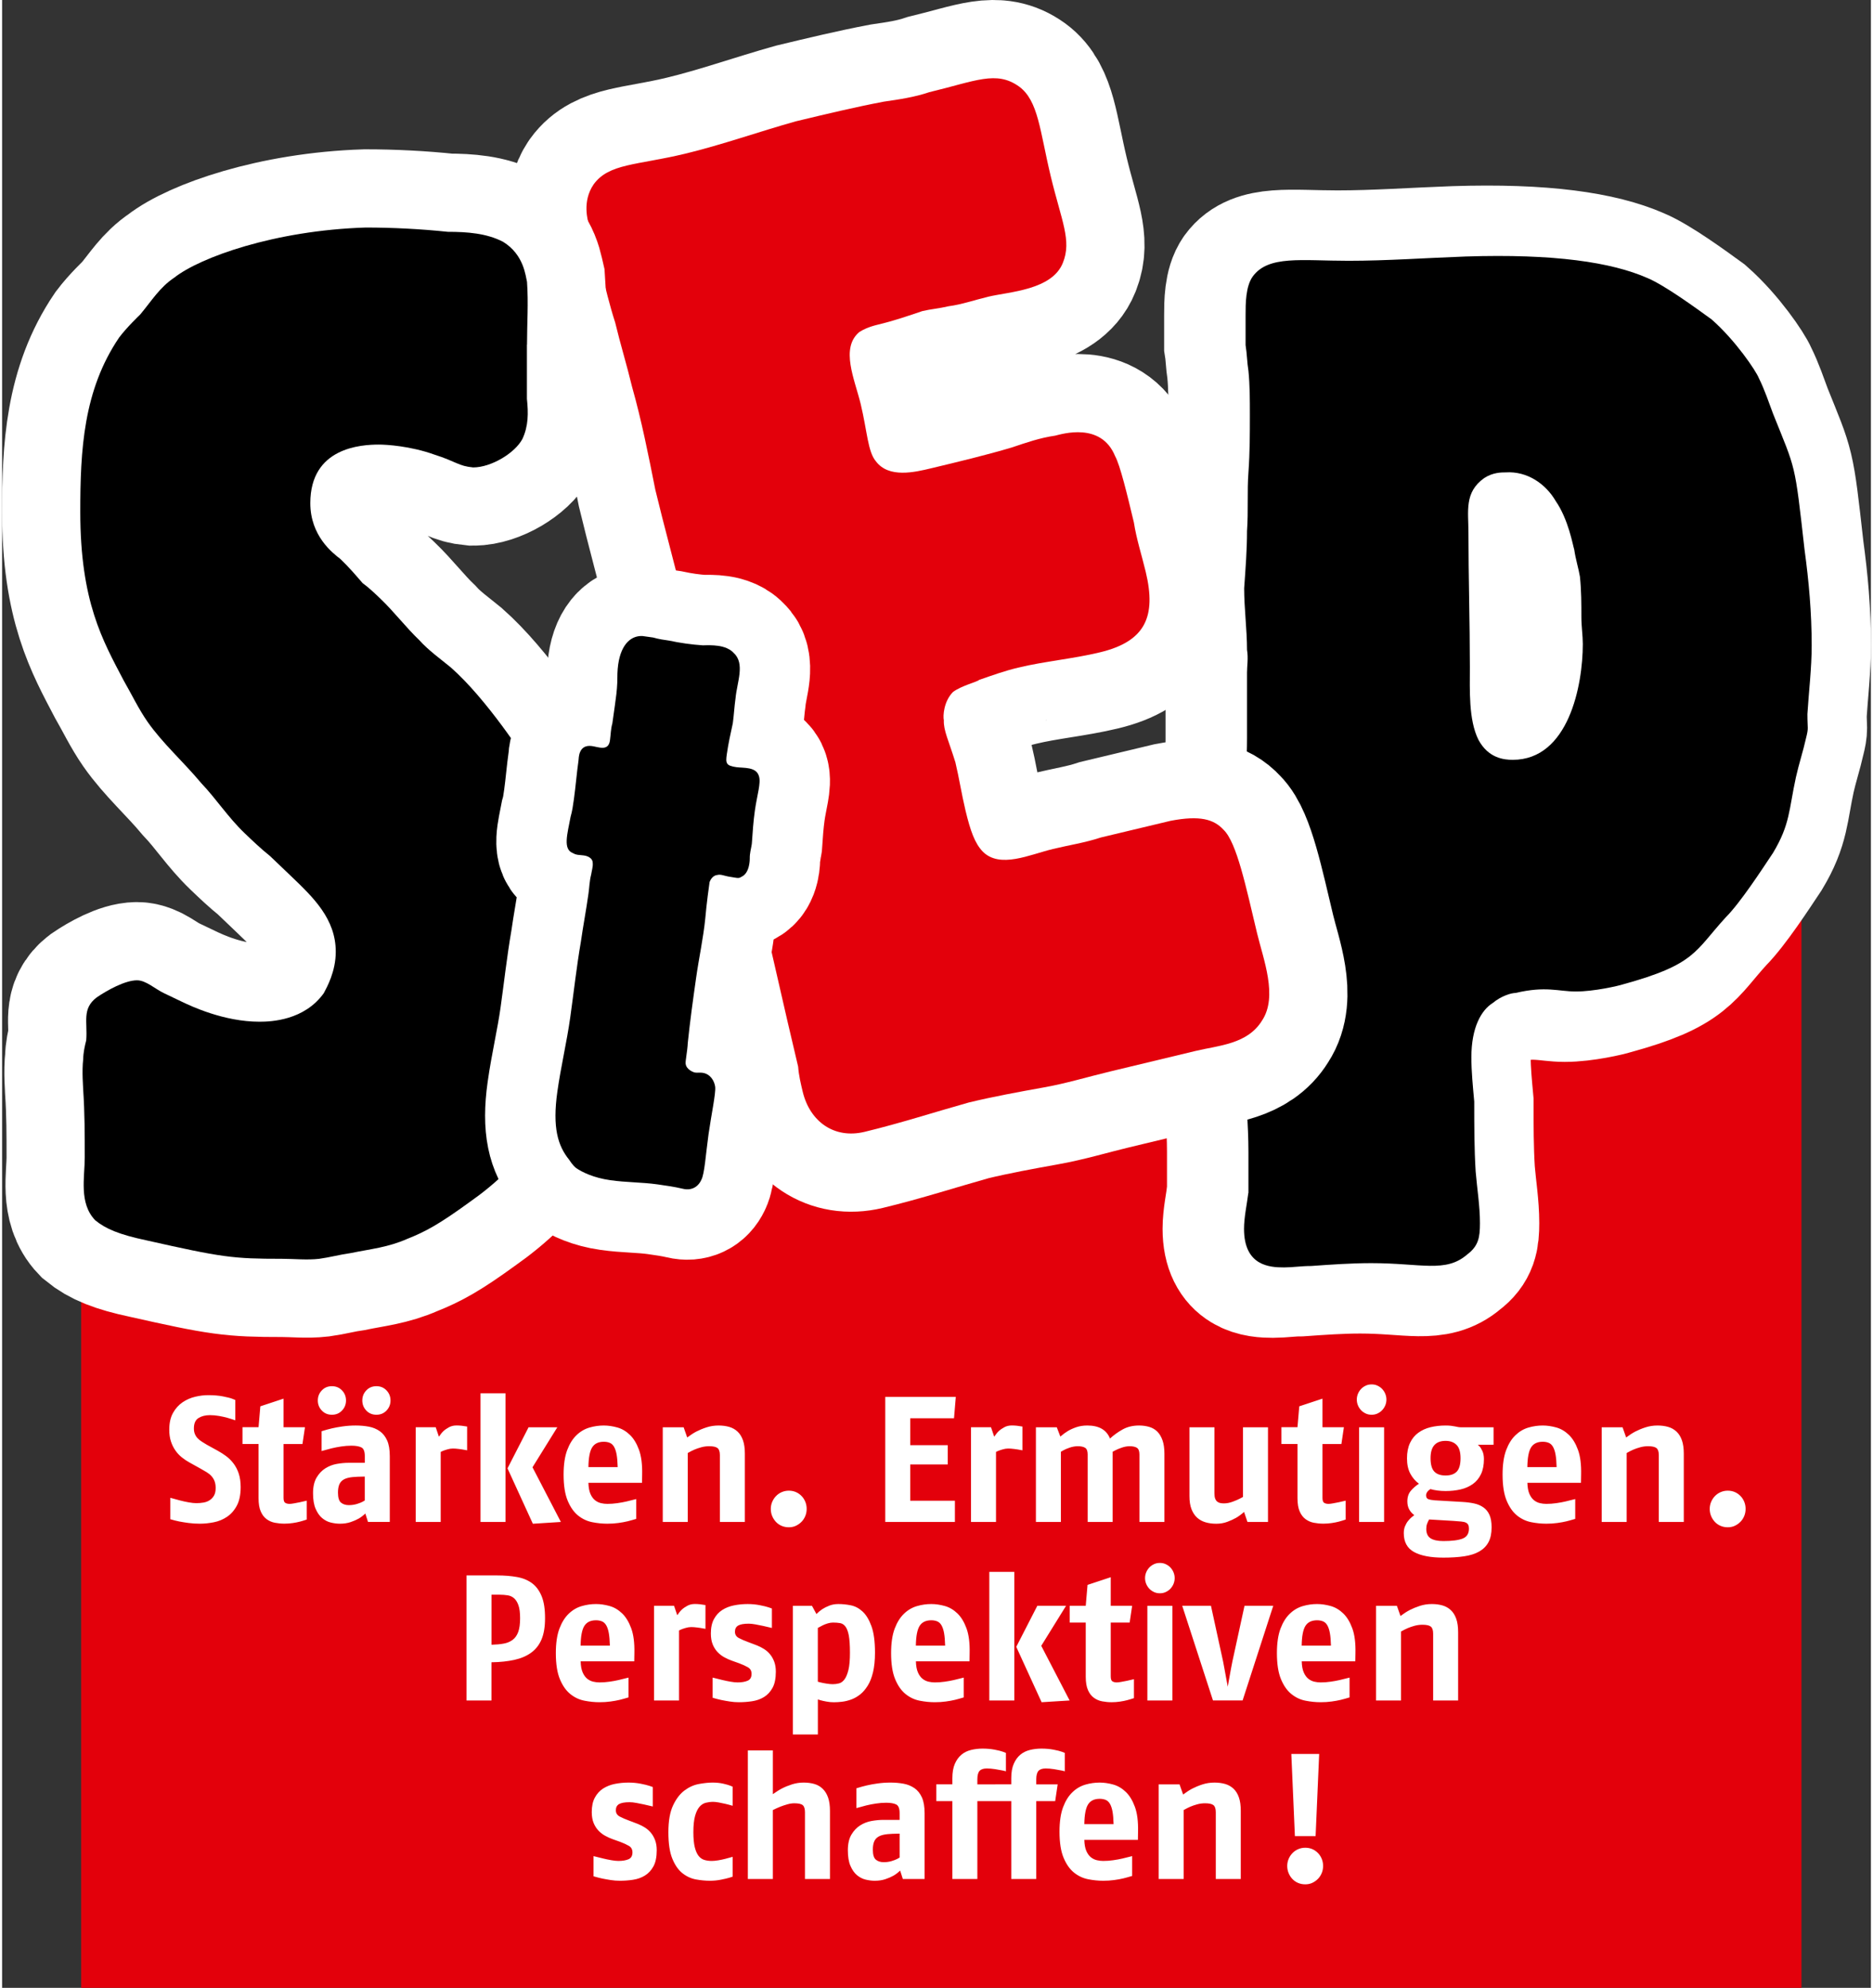
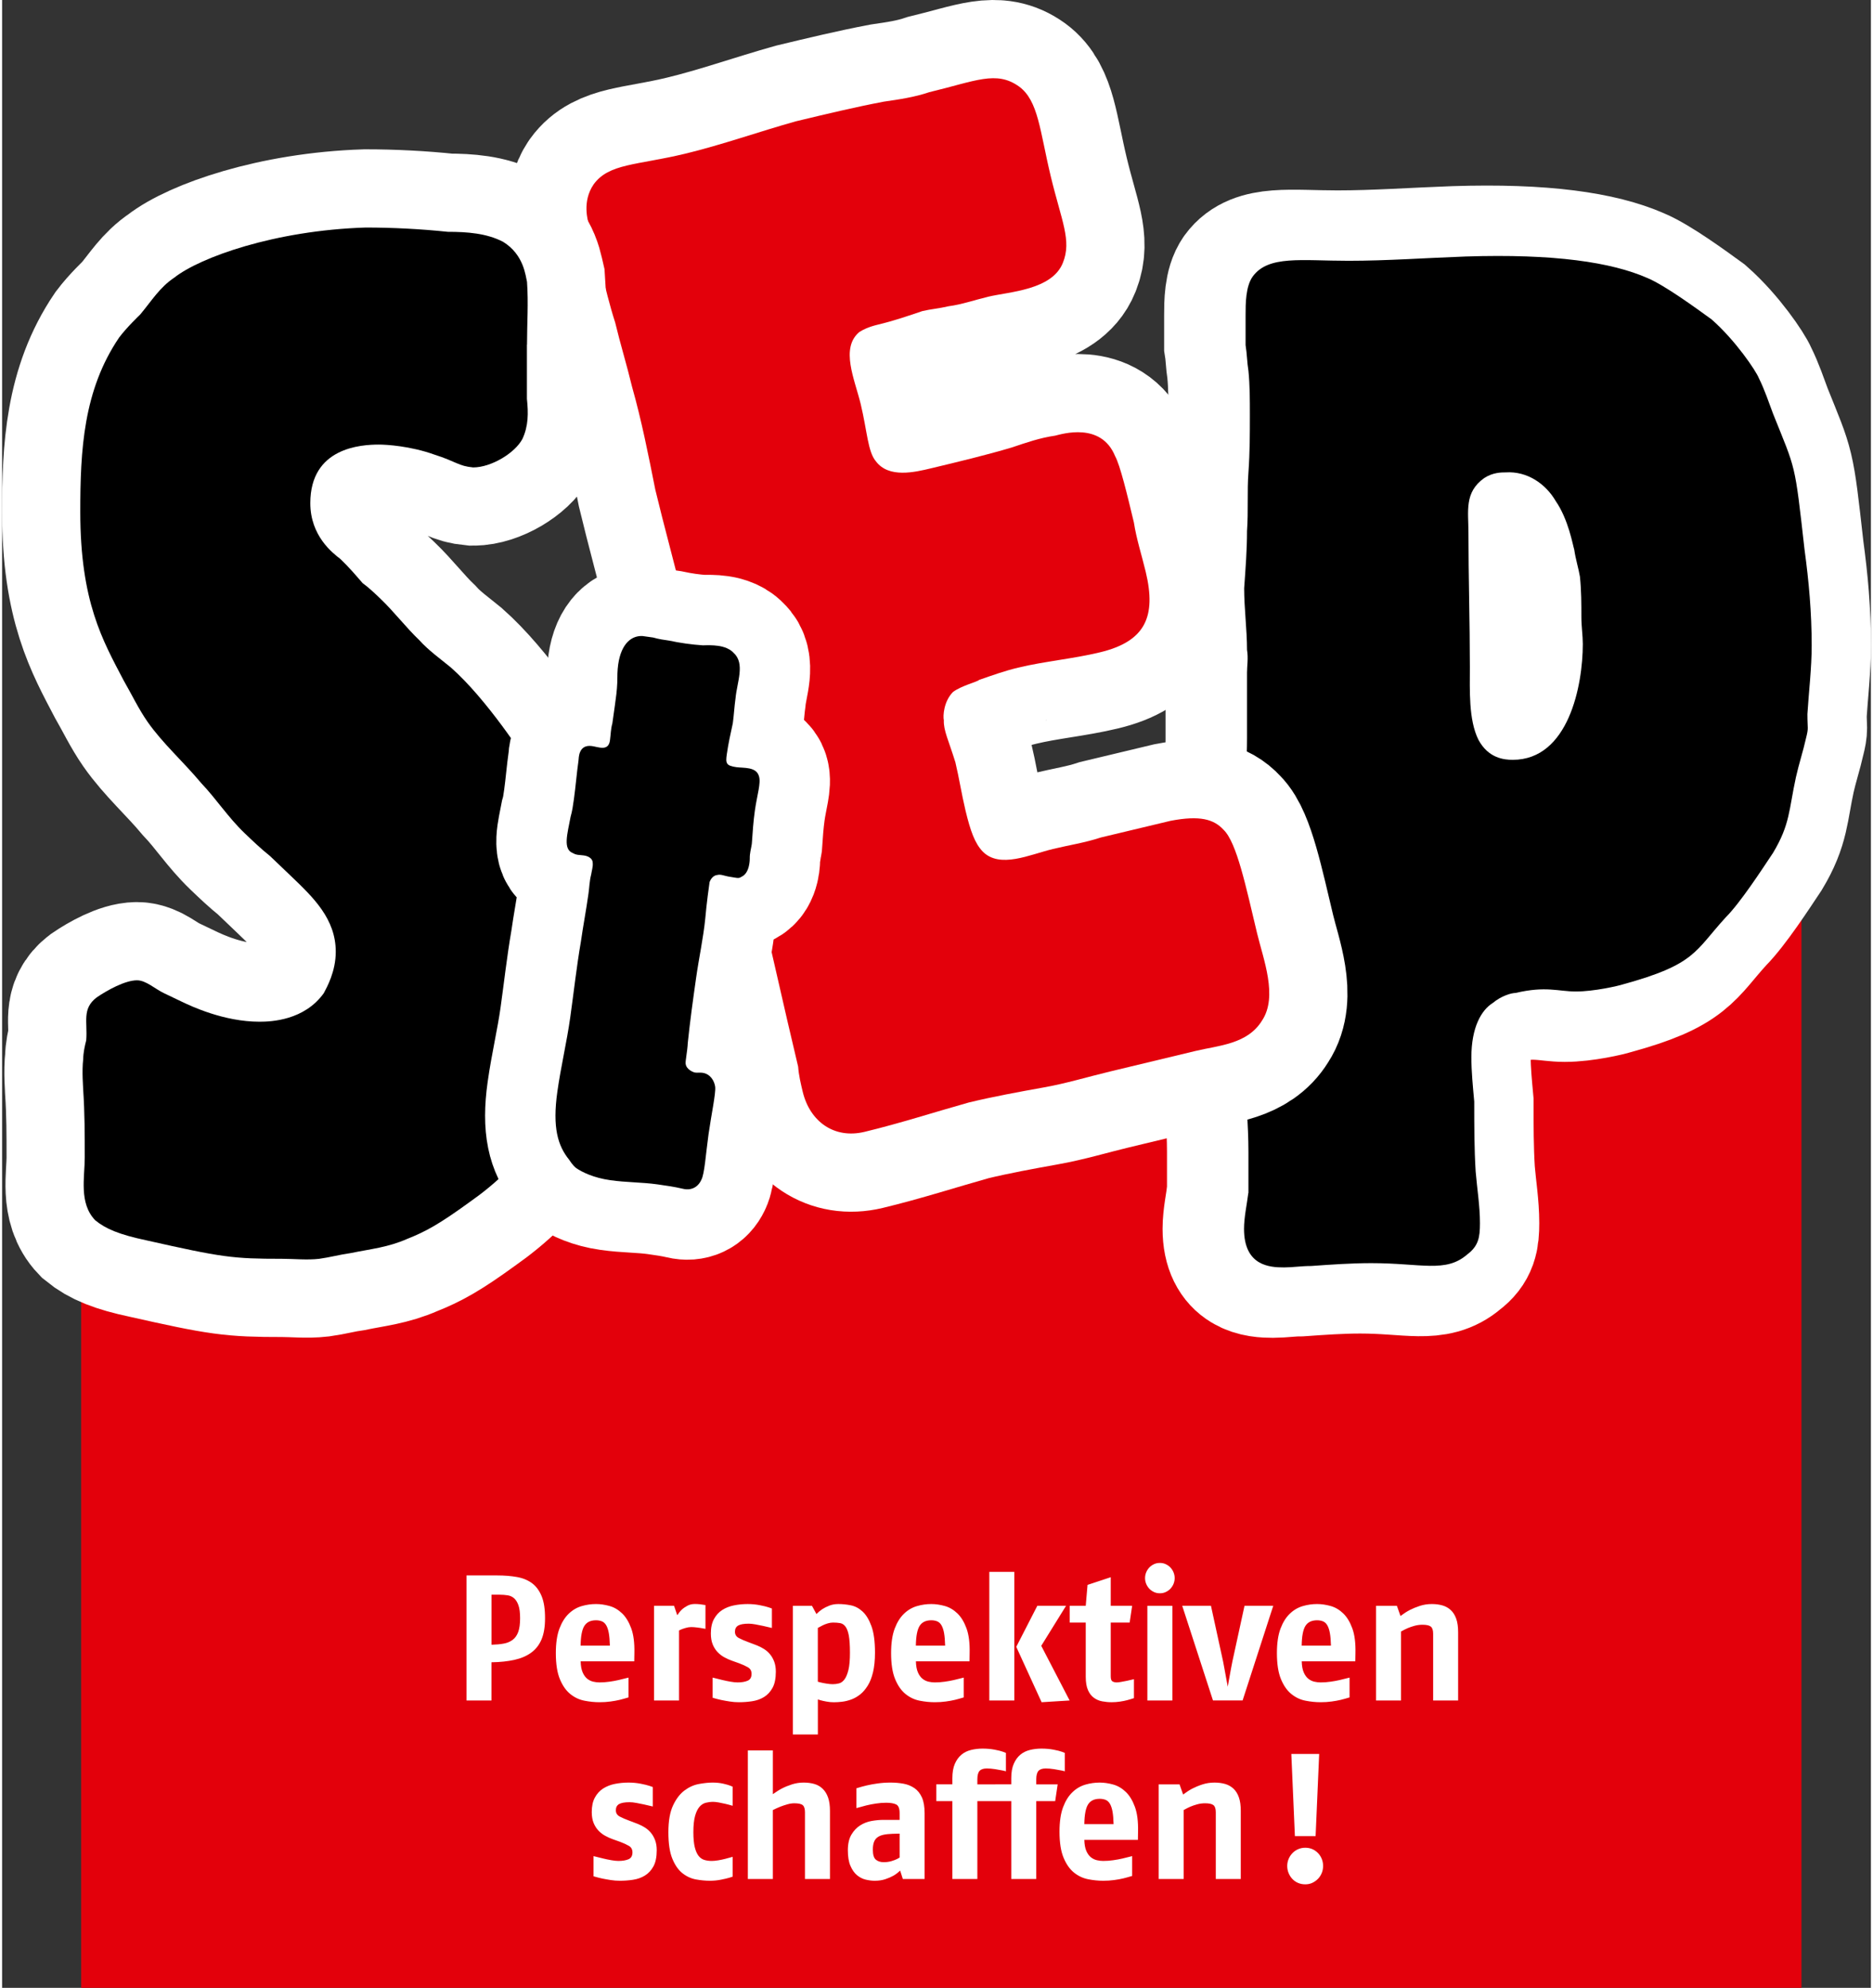
<svg xmlns="http://www.w3.org/2000/svg" version="1.1" id="Ebene_1" x="0px" y="0px" viewBox="0 0 418.79 445.38" style="enable-background:new 0 0 418.79 445.38;" xml:space="preserve" width="180" height="191">
  <rect x="0" y="0" width="418.79" height="445.38" fill="#333333" stroke="none" />
  <style type="text/css">
	.st0{fill:#E3000B;}
	.st1{fill:#FFFFFF;}
	.st2{fill:none;stroke:#FFFFFF;stroke-width:31.545;}
	.st3{fill:none;stroke:#FFFFFF;stroke-width:35.05;}
</style>
  <g>
    <polygon class="st0" points="17.72,240.71 17.72,445.38 403.23,445.38 403.23,165.12 17.72,240.71  " />
    <path class="st1" d="M146.34,412.31c-0.24-0.64-0.55-1.19-0.94-1.66c-0.39-0.47-0.83-0.86-1.34-1.18c-0.51-0.32-1.03-0.59-1.56-0.8   l-2-0.76c-0.8-0.29-1.49-0.59-2.08-0.9c-0.59-0.31-0.88-0.78-0.88-1.42c0-0.64,0.24-1.1,0.72-1.38c0.48-0.28,1.27-0.42,2.36-0.42   c0.43,0,0.93,0.05,1.52,0.16c0.59,0.11,1.15,0.22,1.7,0.34c0.55,0.12,1.21,0.27,1.98,0.46v-4.36c-0.05-0.03-0.3-0.11-0.74-0.26   c-0.44-0.15-1.1-0.31-1.96-0.48c-0.87-0.17-1.78-0.26-2.74-0.26c-1.04,0-2.06,0.1-3.06,0.3c-1,0.2-1.88,0.55-2.64,1.04   c-0.76,0.49-1.38,1.17-1.84,2.02c-0.47,0.86-0.7,1.94-0.7,3.24c0,0.96,0.14,1.78,0.42,2.46c0.28,0.68,0.65,1.25,1.1,1.72   c0.45,0.47,0.96,0.86,1.52,1.16c0.56,0.31,1.11,0.55,1.64,0.74l1.68,0.6c0.77,0.29,1.43,0.59,1.96,0.9c0.53,0.31,0.8,0.8,0.8,1.46   c0,0.77-0.29,1.29-0.88,1.54c-0.59,0.25-1.33,0.38-2.24,0.38c-0.43,0-0.95-0.05-1.58-0.16c-0.63-0.11-1.24-0.23-1.84-0.38   c-0.6-0.15-1.33-0.33-2.18-0.54v4.52c0.72,0.21,1.37,0.38,1.94,0.5c0.57,0.12,1.21,0.23,1.9,0.34s1.37,0.16,2.04,0.16   c0.99,0,1.98-0.07,2.96-0.22c0.99-0.15,1.88-0.46,2.66-0.94c0.79-0.48,1.43-1.17,1.92-2.06c0.49-0.89,0.74-2.1,0.74-3.62   C146.7,413.7,146.58,412.95,146.34,412.31L146.34,412.31z M163.71,416.03c-0.64,0.19-1.2,0.34-1.68,0.46   c-0.48,0.12-0.99,0.23-1.54,0.32c-0.55,0.09-1.03,0.14-1.46,0.14c-0.59,0-1.13-0.07-1.64-0.22c-0.51-0.15-0.94-0.45-1.3-0.9   c-0.36-0.45-0.65-1.1-0.86-1.94c-0.21-0.84-0.32-1.97-0.32-3.38c0-1.52,0.13-2.73,0.38-3.64c0.25-0.91,0.59-1.59,1-2.06   c0.41-0.47,0.89-0.77,1.42-0.9c0.53-0.13,1.08-0.2,1.64-0.2c0.35,0,0.77,0.05,1.26,0.14c0.49,0.09,0.97,0.19,1.44,0.3   c0.47,0.11,1.02,0.25,1.66,0.44v-4.28c-0.05-0.03-0.25-0.11-0.58-0.24c-0.33-0.13-0.86-0.28-1.56-0.44   c-0.71-0.16-1.49-0.24-2.34-0.24c-0.91,0-1.93,0.11-3.08,0.32c-1.15,0.21-2.23,0.7-3.24,1.46c-1.01,0.76-1.87,1.88-2.56,3.36   c-0.69,1.48-1.04,3.48-1.04,5.98c0,2.51,0.29,4.48,0.88,5.92c0.59,1.44,1.34,2.53,2.26,3.26c0.92,0.73,1.93,1.2,3.02,1.4   c1.09,0.2,2.15,0.3,3.16,0.3c0.83,0,1.65-0.08,2.46-0.24c0.81-0.16,1.44-0.31,1.88-0.44c0.44-0.13,0.69-0.21,0.74-0.24V416.03   L163.71,416.03z M185.52,421v-15.29c0-1.17-0.14-2.16-0.42-2.96c-0.28-0.8-0.68-1.45-1.2-1.96c-0.52-0.51-1.14-0.87-1.86-1.08   c-0.72-0.21-1.52-0.32-2.4-0.32c-0.91,0-1.78,0.13-2.62,0.4c-0.84,0.27-1.58,0.57-2.22,0.9c-0.64,0.33-1.33,0.77-2.08,1.3v-9.81   h-5.6V421h5.6v-15.45c0.64-0.32,1.2-0.57,1.68-0.76c0.48-0.19,1-0.36,1.56-0.52c0.56-0.16,1.08-0.24,1.56-0.24   c0.93,0,1.57,0.14,1.9,0.42c0.33,0.28,0.5,0.81,0.5,1.58V421H185.52L185.52,421z M201.13,416.19c-0.03,0.03-0.19,0.12-0.48,0.28   c-0.29,0.16-0.72,0.33-1.28,0.5c-0.56,0.17-1.16,0.26-1.8,0.26c-0.72,0-1.31-0.19-1.76-0.56c-0.45-0.37-0.68-1.12-0.68-2.24   c0-0.67,0.08-1.23,0.24-1.68c0.16-0.45,0.42-0.81,0.78-1.08c0.36-0.27,0.81-0.46,1.36-0.58c0.55-0.12,1.22-0.19,2.02-0.22l1.6-0.04   V416.19L201.13,416.19z M206.73,421v-14.73c0-1.47-0.2-2.65-0.6-3.54c-0.4-0.89-0.95-1.59-1.66-2.08c-0.71-0.49-1.52-0.83-2.44-1   c-0.92-0.17-1.9-0.26-2.94-0.26c-1.02,0-1.98,0.07-2.9,0.2c-0.92,0.13-1.73,0.28-2.42,0.44c-0.69,0.16-1.47,0.37-2.32,0.64v4.44   c0.83-0.24,1.57-0.44,2.22-0.6c0.65-0.16,1.37-0.3,2.16-0.42c0.79-0.12,1.55-0.18,2.3-0.18c0.96,0,1.7,0.13,2.22,0.38   c0.52,0.25,0.78,0.9,0.78,1.94v1.52h-3.68c-0.8,0-1.66,0.08-2.58,0.24c-0.92,0.16-1.77,0.49-2.56,0.98   c-0.79,0.49-1.45,1.19-1.98,2.08s-0.8,2.06-0.8,3.5c0,1.44,0.19,2.61,0.58,3.5c0.39,0.9,0.87,1.59,1.46,2.08   c0.59,0.49,1.23,0.83,1.94,1c0.71,0.17,1.38,0.26,2.02,0.26c0.91,0,1.71-0.12,2.42-0.36c0.71-0.24,1.31-0.5,1.8-0.78   c0.49-0.28,0.99-0.66,1.5-1.14l0.6,1.88H206.73L206.73,421z M224.95,392.74c-0.05-0.03-0.28-0.11-0.68-0.26   c-0.4-0.15-1.01-0.3-1.84-0.46c-0.83-0.16-1.74-0.24-2.72-0.24c-0.88,0-1.73,0.1-2.56,0.3c-0.83,0.2-1.55,0.55-2.16,1.06   c-0.61,0.51-1.11,1.19-1.48,2.04c-0.37,0.85-0.56,1.92-0.56,3.2v1.4h-3.6v3.76h3.6V421h5.6v-17.45h4.24l0.56-3.76h-4.8v-1.12   c0-0.88,0.16-1.51,0.48-1.88c0.32-0.37,0.87-0.56,1.64-0.56c0.56,0,1.19,0.05,1.88,0.16c0.69,0.11,1.25,0.21,1.68,0.3   c0.43,0.09,0.67,0.15,0.72,0.18V392.74L224.95,392.74z M238.15,392.74c-0.05-0.03-0.28-0.11-0.68-0.26   c-0.4-0.15-1.01-0.3-1.84-0.46c-0.83-0.16-1.73-0.24-2.72-0.24c-0.88,0-1.74,0.1-2.56,0.3c-0.83,0.2-1.55,0.55-2.16,1.06   c-0.61,0.51-1.11,1.19-1.48,2.04s-0.56,1.92-0.56,3.2v1.4h-3.6v3.76h3.6V421h5.6v-17.45h4.24l0.56-3.76h-4.8v-1.12   c0-0.88,0.16-1.51,0.48-1.88c0.32-0.37,0.87-0.56,1.64-0.56c0.56,0,1.19,0.05,1.88,0.16c0.69,0.11,1.25,0.21,1.68,0.3   c0.43,0.09,0.67,0.15,0.72,0.18V392.74L238.15,392.74z M242.52,408.71c0.03-2.11,0.31-3.58,0.84-4.42c0.53-0.84,1.4-1.26,2.6-1.26   c0.51,0,0.95,0.08,1.34,0.24c0.39,0.16,0.71,0.45,0.96,0.88c0.25,0.43,0.45,1.01,0.58,1.74c0.13,0.73,0.21,1.67,0.24,2.82H242.52   L242.52,408.71z M254.56,410.39c0.05-2.27-0.18-4.11-0.7-5.54c-0.52-1.43-1.2-2.55-2.04-3.36s-1.78-1.37-2.82-1.66   c-1.04-0.29-2.05-0.44-3.04-0.44c-1.07,0-2.14,0.15-3.2,0.46c-1.07,0.31-2.04,0.87-2.9,1.7c-0.87,0.83-1.57,1.95-2.1,3.36   c-0.53,1.41-0.8,3.24-0.8,5.48c0,2.46,0.31,4.41,0.92,5.86c0.61,1.45,1.39,2.56,2.34,3.32c0.95,0.76,2,1.25,3.16,1.48   c1.16,0.23,2.29,0.34,3.38,0.34c0.85,0,1.67-0.05,2.46-0.16s1.48-0.23,2.08-0.38c0.6-0.15,1.25-0.33,1.94-0.54v-4.44   c-0.83,0.21-1.56,0.39-2.18,0.54c-0.63,0.15-1.32,0.27-2.08,0.38c-0.76,0.11-1.5,0.16-2.22,0.16c-0.45,0-0.92-0.05-1.4-0.16   c-0.48-0.11-0.93-0.32-1.34-0.64c-0.41-0.32-0.76-0.79-1.04-1.42c-0.28-0.63-0.43-1.46-0.46-2.5h12.01L254.56,410.39L254.56,410.39   z M277.58,421v-15.29c0-1.2-0.14-2.2-0.42-3c-0.28-0.8-0.68-1.45-1.2-1.94c-0.52-0.49-1.14-0.85-1.86-1.06   c-0.72-0.21-1.52-0.32-2.4-0.32c-0.96,0-1.87,0.14-2.72,0.42c-0.86,0.28-1.6,0.59-2.24,0.92c-0.64,0.33-1.33,0.78-2.08,1.34   l-0.8-2.28h-4.68V421h5.6v-15.45c0.56-0.32,1.06-0.57,1.5-0.76c0.44-0.19,0.95-0.36,1.52-0.52c0.57-0.16,1.17-0.24,1.78-0.24   c0.91,0,1.53,0.14,1.88,0.42c0.35,0.28,0.52,0.81,0.52,1.58V421H277.58L277.58,421z M295.73,416.49c-0.2-0.49-0.48-0.93-0.84-1.3   c-0.36-0.37-0.78-0.67-1.26-0.88c-0.48-0.21-1.01-0.32-1.6-0.32c-0.56,0-1.09,0.11-1.58,0.32c-0.49,0.21-0.92,0.51-1.28,0.88   c-0.36,0.37-0.65,0.81-0.86,1.3c-0.21,0.49-0.32,1.02-0.32,1.58c0,0.56,0.1,1.09,0.3,1.58c0.2,0.49,0.48,0.94,0.84,1.32   c0.36,0.39,0.79,0.69,1.28,0.9c0.49,0.21,1.03,0.32,1.62,0.32c0.59,0,1.12-0.11,1.6-0.34c0.48-0.23,0.9-0.53,1.26-0.9   c0.36-0.37,0.64-0.81,0.84-1.3c0.2-0.49,0.3-1.02,0.3-1.58C296.03,417.51,295.93,416.99,295.73,416.49L295.73,416.49z    M295.15,392.98h-6.24l0.8,18.41h4.64L295.15,392.98L295.15,392.98z" />
    <path class="st1" d="M115.66,365.65c-0.28,0.76-0.69,1.35-1.24,1.76c-0.55,0.41-1.21,0.7-2,0.84c-0.79,0.15-1.7,0.23-2.74,0.26   V357.3h1.84c0.64,0,1.24,0.05,1.8,0.14c0.56,0.09,1.04,0.32,1.44,0.68c0.4,0.36,0.72,0.89,0.96,1.58c0.24,0.69,0.36,1.65,0.36,2.88   C116.08,363.87,115.94,364.89,115.66,365.65L115.66,365.65z M120.92,357.66c-0.51-1.25-1.22-2.23-2.14-2.92   c-0.92-0.69-2.05-1.16-3.38-1.4c-1.33-0.24-2.82-0.36-4.44-0.36h-6.89V381h5.6v-8.56c1.92-0.03,3.63-0.21,5.12-0.54   c1.49-0.33,2.76-0.87,3.78-1.62c1.03-0.75,1.8-1.74,2.32-2.98c0.52-1.24,0.78-2.81,0.78-4.7   C121.68,360.56,121.43,358.92,120.92,357.66L120.92,357.66z M129.64,368.71c0.03-2.11,0.31-3.58,0.84-4.42   c0.53-0.84,1.4-1.26,2.6-1.26c0.51,0,0.95,0.08,1.34,0.24c0.39,0.16,0.71,0.45,0.96,0.88c0.25,0.43,0.45,1.01,0.58,1.74   c0.13,0.73,0.21,1.67,0.24,2.82H129.64L129.64,368.71z M141.69,370.39c0.05-2.27-0.18-4.11-0.7-5.54c-0.52-1.43-1.2-2.55-2.04-3.36   c-0.84-0.81-1.78-1.37-2.82-1.66c-1.04-0.29-2.05-0.44-3.04-0.44c-1.07,0-2.14,0.15-3.2,0.46c-1.07,0.31-2.04,0.87-2.9,1.7   c-0.87,0.83-1.57,1.95-2.1,3.36c-0.53,1.41-0.8,3.24-0.8,5.48c0,2.46,0.31,4.41,0.92,5.86c0.61,1.46,1.39,2.56,2.34,3.32   c0.95,0.76,2,1.26,3.16,1.48c1.16,0.23,2.29,0.34,3.38,0.34c0.85,0,1.67-0.05,2.46-0.16c0.79-0.11,1.48-0.23,2.08-0.38   c0.6-0.15,1.25-0.33,1.94-0.54v-4.44c-0.83,0.21-1.55,0.39-2.18,0.54c-0.63,0.15-1.32,0.27-2.08,0.38   c-0.76,0.11-1.5,0.16-2.22,0.16c-0.45,0-0.92-0.05-1.4-0.16c-0.48-0.11-0.93-0.32-1.34-0.64c-0.41-0.32-0.76-0.79-1.04-1.42   c-0.28-0.63-0.43-1.46-0.46-2.5h12.01L141.69,370.39L141.69,370.39z M157.62,359.62c-0.88-0.16-1.67-0.24-2.36-0.24   c-0.64,0-1.21,0.13-1.7,0.4c-0.49,0.27-0.91,0.55-1.24,0.86c-0.33,0.31-0.67,0.73-1.02,1.26l-0.72-2.12h-4.48V381h5.6v-15.69   c0.03-0.03,0.17-0.09,0.42-0.2c0.25-0.11,0.6-0.23,1.04-0.36c0.44-0.13,0.86-0.2,1.26-0.2c0.37,0,0.83,0.03,1.36,0.1   c0.53,0.07,0.96,0.13,1.28,0.2c0.32,0.07,0.51,0.1,0.56,0.1V359.62L157.62,359.62z M173.03,372.31c-0.24-0.64-0.55-1.19-0.94-1.66   c-0.39-0.47-0.83-0.86-1.34-1.18c-0.51-0.32-1.03-0.59-1.56-0.8l-2-0.76c-0.8-0.29-1.49-0.59-2.08-0.9   c-0.59-0.31-0.88-0.78-0.88-1.42c0-0.64,0.24-1.1,0.72-1.38c0.48-0.28,1.27-0.42,2.36-0.42c0.43,0,0.93,0.05,1.52,0.16   c0.59,0.11,1.15,0.22,1.7,0.34c0.55,0.12,1.21,0.27,1.98,0.46v-4.36c-0.05-0.03-0.3-0.11-0.74-0.26c-0.44-0.15-1.09-0.31-1.96-0.48   c-0.87-0.17-1.78-0.26-2.74-0.26c-1.04,0-2.06,0.1-3.06,0.3c-1,0.2-1.88,0.55-2.64,1.04c-0.76,0.49-1.38,1.17-1.84,2.02   c-0.47,0.86-0.7,1.93-0.7,3.24c0,0.96,0.14,1.78,0.42,2.46c0.28,0.68,0.65,1.25,1.1,1.72c0.45,0.47,0.96,0.86,1.52,1.16   c0.56,0.31,1.11,0.55,1.64,0.74l1.68,0.6c0.77,0.29,1.43,0.59,1.96,0.9c0.53,0.31,0.8,0.8,0.8,1.46c0,0.77-0.29,1.29-0.88,1.54   c-0.59,0.25-1.33,0.38-2.24,0.38c-0.43,0-0.95-0.05-1.58-0.16c-0.63-0.11-1.24-0.23-1.84-0.38c-0.6-0.15-1.33-0.33-2.18-0.54v4.52   c0.72,0.21,1.37,0.38,1.94,0.5c0.57,0.12,1.21,0.23,1.9,0.34c0.69,0.11,1.37,0.16,2.04,0.16c0.99,0,1.97-0.07,2.96-0.22   c0.99-0.15,1.87-0.46,2.66-0.94c0.79-0.48,1.43-1.17,1.92-2.06c0.49-0.89,0.74-2.1,0.74-3.62   C173.39,373.7,173.27,372.95,173.03,372.31L173.03,372.31z M189.66,374.15c-0.23,0.93-0.52,1.64-0.88,2.12   c-0.36,0.48-0.77,0.78-1.24,0.9c-0.47,0.12-0.93,0.18-1.38,0.18c-0.43,0-0.92-0.05-1.46-0.14c-0.55-0.09-0.99-0.18-1.32-0.26   c-0.33-0.08-0.53-0.13-0.58-0.16v-12.05c0.43-0.24,0.81-0.44,1.14-0.6c0.33-0.16,0.7-0.3,1.1-0.42c0.4-0.12,0.79-0.18,1.16-0.18   c0.59,0,1.11,0.04,1.58,0.12c0.47,0.08,0.87,0.33,1.2,0.76c0.33,0.43,0.59,1.1,0.76,2c0.17,0.91,0.26,2.19,0.26,3.84   C190,371.92,189.89,373.22,189.66,374.15L189.66,374.15z M194.81,364.33c-0.53-1.45-1.2-2.55-2-3.28c-0.8-0.73-1.68-1.19-2.64-1.38   c-0.96-0.19-1.88-0.28-2.76-0.28c-0.75,0-1.43,0.12-2.04,0.36c-0.61,0.24-1.13,0.5-1.56,0.78c-0.43,0.28-0.87,0.65-1.32,1.1   l-1-1.84h-4.28v28.82h5.6v-7.85c0.05,0.03,0.24,0.09,0.56,0.18c0.32,0.09,0.77,0.19,1.34,0.3c0.57,0.11,1.14,0.16,1.7,0.16   c0.56,0,1.17-0.04,1.84-0.12c0.67-0.08,1.35-0.25,2.04-0.5c0.69-0.25,1.35-0.63,1.98-1.12c0.63-0.49,1.19-1.15,1.7-1.96   c0.51-0.81,0.91-1.83,1.2-3.04c0.29-1.21,0.44-2.68,0.44-4.38C195.61,367.76,195.34,365.78,194.81,364.33L194.81,364.33z    M204.77,368.71c0.03-2.11,0.31-3.58,0.84-4.42c0.53-0.84,1.4-1.26,2.6-1.26c0.51,0,0.95,0.08,1.34,0.24   c0.39,0.16,0.71,0.45,0.96,0.88c0.25,0.43,0.45,1.01,0.58,1.74c0.13,0.73,0.21,1.67,0.24,2.82H204.77L204.77,368.71z    M216.82,370.39c0.05-2.27-0.18-4.11-0.7-5.54c-0.52-1.43-1.2-2.55-2.04-3.36c-0.84-0.81-1.78-1.37-2.82-1.66   c-1.04-0.29-2.06-0.44-3.04-0.44c-1.07,0-2.13,0.15-3.2,0.46c-1.07,0.31-2.04,0.87-2.9,1.7c-0.87,0.83-1.57,1.95-2.1,3.36   c-0.53,1.41-0.8,3.24-0.8,5.48c0,2.46,0.31,4.41,0.92,5.86c0.61,1.46,1.39,2.56,2.34,3.32c0.95,0.76,2,1.26,3.16,1.48   c1.16,0.23,2.29,0.34,3.38,0.34c0.85,0,1.67-0.05,2.46-0.16c0.79-0.11,1.48-0.23,2.08-0.38c0.6-0.15,1.25-0.33,1.94-0.54v-4.44   c-0.83,0.21-1.55,0.39-2.18,0.54c-0.63,0.15-1.32,0.27-2.08,0.38c-0.76,0.11-1.5,0.16-2.22,0.16c-0.45,0-0.92-0.05-1.4-0.16   c-0.48-0.11-0.93-0.32-1.34-0.64c-0.41-0.32-0.76-0.79-1.04-1.42c-0.28-0.63-0.43-1.46-0.46-2.5h12.01L216.82,370.39L216.82,370.39   z M226.83,381v-28.82h-5.6V381H226.83L226.83,381z M239.23,381l-6.36-12.25l5.56-8.97h-6.44l-4.72,9.2l5.68,12.41L239.23,381   L239.23,381z M253.64,376.23c-0.64,0.16-1.17,0.28-1.58,0.36c-0.41,0.08-0.83,0.16-1.26,0.24c-0.43,0.08-0.76,0.12-1,0.12   c-0.37,0-0.7-0.07-0.96-0.22c-0.27-0.15-0.4-0.53-0.4-1.14v-12.05h4.24l0.56-3.76h-4.8v-6.4l-5.2,1.72l-0.4,4.68h-3.6v3.76h3.6   v12.13c0,1.25,0.17,2.25,0.5,3c0.33,0.75,0.77,1.32,1.32,1.72c0.55,0.4,1.17,0.67,1.86,0.8c0.69,0.13,1.4,0.2,2.12,0.2   c0.64,0,1.27-0.05,1.88-0.14c0.61-0.09,1.15-0.2,1.6-0.32c0.45-0.12,0.96-0.27,1.52-0.46V376.23L253.64,376.23z M262.25,381v-21.21   h-5.6V381H262.25L262.25,381z M262.51,352.28c-0.17-0.41-0.41-0.77-0.7-1.08c-0.29-0.31-0.64-0.55-1.04-0.74   c-0.4-0.19-0.84-0.28-1.32-0.28c-0.48,0-0.92,0.09-1.32,0.28c-0.4,0.19-0.75,0.43-1.04,0.74c-0.29,0.31-0.53,0.67-0.7,1.08   c-0.17,0.41-0.26,0.85-0.26,1.3c0,0.45,0.09,0.89,0.26,1.3c0.17,0.41,0.41,0.77,0.7,1.08c0.29,0.31,0.64,0.55,1.04,0.74   c0.4,0.19,0.84,0.28,1.32,0.28c0.48,0,0.92-0.09,1.32-0.28c0.4-0.19,0.75-0.43,1.04-0.74c0.29-0.31,0.53-0.67,0.7-1.08   c0.17-0.41,0.26-0.85,0.26-1.3C262.77,353.13,262.68,352.69,262.51,352.28L262.51,352.28z M284.86,359.78h-6.44l-2.72,12.49   c-0.08,0.4-0.18,0.91-0.3,1.54c-0.12,0.63-0.23,1.25-0.34,1.86c-0.11,0.61-0.24,1.36-0.4,2.24c-0.16-0.85-0.29-1.58-0.4-2.18   c-0.11-0.6-0.22-1.22-0.34-1.86c-0.12-0.64-0.22-1.17-0.3-1.6l-2.72-12.49h-6.44l6.89,21.21h6.64L284.86,359.78L284.86,359.78z    M291.23,368.71c0.03-2.11,0.31-3.58,0.84-4.42c0.53-0.84,1.4-1.26,2.6-1.26c0.51,0,0.95,0.08,1.34,0.24   c0.39,0.16,0.71,0.45,0.96,0.88c0.25,0.43,0.45,1.01,0.58,1.74c0.13,0.73,0.21,1.67,0.24,2.82H291.23L291.23,368.71z    M303.28,370.39c0.05-2.27-0.18-4.11-0.7-5.54c-0.52-1.43-1.2-2.55-2.04-3.36c-0.84-0.81-1.78-1.37-2.82-1.66   c-1.04-0.29-2.06-0.44-3.04-0.44c-1.07,0-2.14,0.15-3.2,0.46c-1.07,0.31-2.04,0.87-2.9,1.7c-0.87,0.83-1.57,1.95-2.1,3.36   c-0.53,1.41-0.8,3.24-0.8,5.48c0,2.46,0.31,4.41,0.92,5.86c0.61,1.46,1.39,2.56,2.34,3.32c0.95,0.76,2,1.26,3.16,1.48   c1.16,0.23,2.29,0.34,3.38,0.34c0.85,0,1.67-0.05,2.46-0.16c0.79-0.11,1.48-0.23,2.08-0.38c0.6-0.15,1.25-0.33,1.94-0.54v-4.44   c-0.83,0.21-1.55,0.39-2.18,0.54c-0.63,0.15-1.32,0.27-2.08,0.38c-0.76,0.11-1.5,0.16-2.22,0.16c-0.45,0-0.92-0.05-1.4-0.16   c-0.48-0.11-0.93-0.32-1.34-0.64c-0.41-0.32-0.76-0.79-1.04-1.42c-0.28-0.63-0.43-1.46-0.46-2.5h12.01L303.28,370.39L303.28,370.39   z M326.29,381v-15.29c0-1.2-0.14-2.2-0.42-3c-0.28-0.8-0.68-1.45-1.2-1.94c-0.52-0.49-1.14-0.85-1.86-1.06   c-0.72-0.21-1.52-0.32-2.4-0.32c-0.96,0-1.87,0.14-2.72,0.42c-0.85,0.28-1.6,0.59-2.24,0.92c-0.64,0.33-1.33,0.78-2.08,1.34   l-0.8-2.28h-4.68V381h5.6v-15.45c0.56-0.32,1.06-0.57,1.5-0.76c0.44-0.19,0.95-0.36,1.52-0.52c0.57-0.16,1.17-0.24,1.78-0.24   c0.91,0,1.53,0.14,1.88,0.42c0.35,0.28,0.52,0.81,0.52,1.58V381H326.29L326.29,381z" />
-     <path class="st1" d="M53.02,330.13c-0.29-0.87-0.69-1.62-1.18-2.26c-0.49-0.64-1.05-1.19-1.66-1.64c-0.61-0.45-1.24-0.85-1.88-1.2   l-2.4-1.32c-0.4-0.24-0.78-0.47-1.14-0.7c-0.36-0.23-0.67-0.48-0.94-0.76c-0.27-0.28-0.47-0.6-0.62-0.96   c-0.15-0.36-0.22-0.78-0.22-1.26c0-1.12,0.35-1.89,1.04-2.32c0.69-0.43,1.55-0.64,2.56-0.64c0.67,0,1.34,0.06,2.02,0.18   c0.68,0.12,1.29,0.25,1.82,0.4c0.53,0.15,1.15,0.34,1.84,0.58v-4.56c-0.05-0.03-0.29-0.12-0.7-0.28c-0.41-0.16-1.1-0.33-2.06-0.52   c-0.96-0.19-2.07-0.28-3.32-0.28c-0.93,0-1.91,0.12-2.92,0.36c-1.01,0.24-1.95,0.65-2.82,1.24c-0.87,0.59-1.58,1.38-2.14,2.38   c-0.56,1-0.84,2.26-0.84,3.78c0,0.99,0.13,1.86,0.38,2.62c0.25,0.76,0.59,1.43,1,2.02c0.41,0.59,0.89,1.1,1.44,1.54   c0.55,0.44,1.11,0.82,1.7,1.14l2.52,1.4c0.48,0.27,0.93,0.53,1.34,0.78c0.41,0.25,0.77,0.54,1.06,0.86   c0.29,0.32,0.53,0.69,0.7,1.12c0.17,0.43,0.26,0.95,0.26,1.56c0,0.69-0.12,1.26-0.36,1.68c-0.24,0.43-0.56,0.77-0.96,1.04   c-0.4,0.27-0.86,0.45-1.38,0.54c-0.52,0.09-1.06,0.14-1.62,0.14c-0.48,0-1.05-0.06-1.72-0.18c-0.67-0.12-1.31-0.26-1.92-0.42   c-0.61-0.16-1.35-0.36-2.2-0.6v4.8c0.72,0.21,1.38,0.38,1.98,0.5c0.6,0.12,1.31,0.23,2.12,0.34c0.81,0.11,1.66,0.16,2.54,0.16   c0.99,0,2.02-0.11,3.1-0.32c1.08-0.21,2.07-0.62,2.96-1.22c0.89-0.6,1.63-1.43,2.2-2.5c0.57-1.07,0.86-2.45,0.86-4.16   C53.46,332.02,53.31,331,53.02,330.13L53.02,330.13z M68.27,336.23c-0.64,0.16-1.17,0.28-1.58,0.36c-0.41,0.08-0.83,0.16-1.26,0.24   c-0.43,0.08-0.76,0.12-1,0.12c-0.37,0-0.69-0.07-0.96-0.22c-0.27-0.15-0.4-0.53-0.4-1.14v-12.05h4.24l0.56-3.76h-4.8v-6.41   l-5.2,1.72l-0.4,4.68h-3.6v3.76h3.6v12.13c0,1.25,0.17,2.26,0.5,3c0.33,0.75,0.77,1.32,1.32,1.72c0.55,0.4,1.17,0.67,1.86,0.8   c0.69,0.13,1.4,0.2,2.12,0.2c0.64,0,1.27-0.05,1.88-0.14c0.61-0.09,1.15-0.2,1.6-0.32c0.45-0.12,0.96-0.27,1.52-0.46V336.23   L68.27,336.23z M81.27,336.19c-0.03,0.03-0.19,0.12-0.48,0.28c-0.29,0.16-0.72,0.33-1.28,0.5c-0.56,0.17-1.16,0.26-1.8,0.26   c-0.72,0-1.31-0.19-1.76-0.56c-0.45-0.37-0.68-1.12-0.68-2.24c0-0.67,0.08-1.23,0.24-1.68c0.16-0.45,0.42-0.81,0.78-1.08   c0.36-0.27,0.81-0.46,1.36-0.58c0.55-0.12,1.22-0.19,2.02-0.22l1.6-0.04V336.19L81.27,336.19z M86.88,341v-14.73   c0-1.47-0.2-2.65-0.6-3.54c-0.4-0.89-0.96-1.59-1.66-2.08c-0.71-0.49-1.52-0.83-2.44-1c-0.92-0.17-1.9-0.26-2.94-0.26   c-1.01,0-1.98,0.07-2.9,0.2c-0.92,0.13-1.73,0.28-2.42,0.44c-0.69,0.16-1.47,0.37-2.32,0.64v4.44c0.83-0.24,1.57-0.44,2.22-0.6   c0.65-0.16,1.37-0.3,2.16-0.42s1.55-0.18,2.3-0.18c0.96,0,1.7,0.13,2.22,0.38c0.52,0.25,0.78,0.9,0.78,1.94v1.52h-3.68   c-0.8,0-1.66,0.08-2.58,0.24c-0.92,0.16-1.77,0.49-2.56,0.98c-0.79,0.49-1.45,1.19-1.98,2.08c-0.53,0.89-0.8,2.06-0.8,3.5   s0.19,2.61,0.58,3.5c0.39,0.89,0.87,1.59,1.46,2.08c0.59,0.49,1.23,0.83,1.94,1c0.71,0.17,1.38,0.26,2.02,0.26   c0.91,0,1.71-0.12,2.42-0.36c0.71-0.24,1.31-0.5,1.8-0.78c0.49-0.28,0.99-0.66,1.5-1.14l0.6,1.88H86.88L86.88,341z M76.17,311.52   c-0.6-0.63-1.35-0.94-2.26-0.94c-0.91,0-1.66,0.31-2.26,0.94c-0.6,0.63-0.9,1.38-0.9,2.26c0,0.88,0.3,1.63,0.9,2.26   c0.6,0.63,1.35,0.94,2.26,0.94c0.91,0,1.66-0.31,2.26-0.94c0.6-0.63,0.9-1.38,0.9-2.26C77.07,312.9,76.77,312.14,76.17,311.52   L76.17,311.52z M86.14,311.52c-0.6-0.63-1.35-0.94-2.26-0.94s-1.66,0.31-2.26,0.94c-0.6,0.63-0.9,1.38-0.9,2.26   c0,0.88,0.3,1.63,0.9,2.26c0.6,0.63,1.35,0.94,2.26,0.94s1.66-0.31,2.26-0.94c0.6-0.63,0.9-1.38,0.9-2.26   C87.04,312.9,86.74,312.14,86.14,311.52L86.14,311.52z M104.21,319.62c-0.88-0.16-1.67-0.24-2.36-0.24c-0.64,0-1.21,0.13-1.7,0.4   c-0.49,0.27-0.91,0.55-1.24,0.86c-0.33,0.31-0.67,0.73-1.02,1.26l-0.72-2.12h-4.48V341h5.6v-15.69c0.03-0.03,0.17-0.09,0.42-0.2   c0.25-0.11,0.6-0.23,1.04-0.36c0.44-0.13,0.86-0.2,1.26-0.2c0.37,0,0.83,0.03,1.36,0.1c0.53,0.07,0.96,0.13,1.28,0.2   c0.32,0.07,0.51,0.1,0.56,0.1V319.62L104.21,319.62z M112.81,341v-28.82h-5.6V341H112.81L112.81,341z M125.22,341l-6.36-12.25   l5.56-8.96h-6.44l-4.72,9.2l5.68,12.41L125.22,341L125.22,341z M131.39,328.71c0.03-2.11,0.31-3.58,0.84-4.42   c0.53-0.84,1.4-1.26,2.6-1.26c0.51,0,0.95,0.08,1.34,0.24c0.39,0.16,0.71,0.45,0.96,0.88c0.25,0.43,0.45,1.01,0.58,1.74   c0.13,0.73,0.21,1.67,0.24,2.82H131.39L131.39,328.71z M143.43,330.39c0.05-2.27-0.18-4.11-0.7-5.54c-0.52-1.43-1.2-2.55-2.04-3.36   c-0.84-0.81-1.78-1.37-2.82-1.66c-1.04-0.29-2.05-0.44-3.04-0.44c-1.07,0-2.14,0.15-3.2,0.46c-1.07,0.31-2.04,0.87-2.9,1.7   c-0.87,0.83-1.57,1.95-2.1,3.36c-0.53,1.41-0.8,3.24-0.8,5.48c0,2.46,0.31,4.41,0.92,5.86c0.61,1.45,1.39,2.56,2.34,3.32   c0.95,0.76,2,1.25,3.16,1.48c1.16,0.23,2.29,0.34,3.38,0.34c0.85,0,1.67-0.05,2.46-0.16c0.79-0.11,1.48-0.23,2.08-0.38   c0.6-0.15,1.25-0.33,1.94-0.54v-4.44c-0.83,0.21-1.55,0.39-2.18,0.54c-0.63,0.15-1.32,0.27-2.08,0.38   c-0.76,0.11-1.5,0.16-2.22,0.16c-0.45,0-0.92-0.05-1.4-0.16c-0.48-0.11-0.93-0.32-1.34-0.64c-0.41-0.32-0.76-0.79-1.04-1.42   c-0.28-0.63-0.43-1.46-0.46-2.5h12.01L143.43,330.39L143.43,330.39z M166.45,341v-15.29c0-1.2-0.14-2.2-0.42-3   c-0.28-0.8-0.68-1.45-1.2-1.94c-0.52-0.49-1.14-0.85-1.86-1.06c-0.72-0.21-1.52-0.32-2.4-0.32c-0.96,0-1.87,0.14-2.72,0.42   c-0.86,0.28-1.6,0.59-2.24,0.92c-0.64,0.33-1.33,0.78-2.08,1.34l-0.8-2.28h-4.68V341h5.6v-15.45c0.56-0.32,1.06-0.57,1.5-0.76   s0.95-0.36,1.52-0.52c0.57-0.16,1.17-0.24,1.78-0.24c0.91,0,1.53,0.14,1.88,0.42c0.35,0.28,0.52,0.81,0.52,1.58V341H166.45   L166.45,341z M180,336.49c-0.2-0.49-0.48-0.93-0.84-1.3c-0.36-0.37-0.78-0.67-1.26-0.88c-0.48-0.21-1.01-0.32-1.6-0.32   c-0.56,0-1.09,0.11-1.58,0.32c-0.49,0.21-0.92,0.51-1.28,0.88c-0.36,0.37-0.65,0.81-0.86,1.3c-0.21,0.49-0.32,1.02-0.32,1.58   c0,0.56,0.1,1.09,0.3,1.58c0.2,0.49,0.48,0.93,0.84,1.32c0.36,0.39,0.79,0.69,1.28,0.9c0.49,0.21,1.03,0.32,1.62,0.32   c0.59,0,1.12-0.11,1.6-0.34c0.48-0.23,0.9-0.53,1.26-0.9c0.36-0.37,0.64-0.81,0.84-1.3c0.2-0.49,0.3-1.02,0.3-1.58   C180.3,337.51,180.2,336.99,180,336.49L180,336.49z M213.72,312.98h-15.81V341h15.61v-4.76h-10.01v-8.12h8.4v-4.32h-8.4v-6.04h9.81   L213.72,312.98L213.72,312.98z M228.65,319.62c-0.88-0.16-1.67-0.24-2.36-0.24c-0.64,0-1.21,0.13-1.7,0.4   c-0.49,0.27-0.91,0.55-1.24,0.86c-0.33,0.31-0.67,0.73-1.02,1.26l-0.72-2.12h-4.48V341h5.6v-15.69c0.03-0.03,0.17-0.09,0.42-0.2   c0.25-0.11,0.6-0.23,1.04-0.36c0.44-0.13,0.86-0.2,1.26-0.2c0.37,0,0.83,0.03,1.36,0.1c0.53,0.07,0.96,0.13,1.28,0.2   c0.32,0.07,0.51,0.1,0.56,0.1V319.62L228.65,319.62z M260.47,341v-15.29c0-1.17-0.14-2.17-0.42-2.98   c-0.28-0.81-0.67-1.47-1.16-1.96c-0.49-0.49-1.1-0.85-1.8-1.06c-0.71-0.21-1.47-0.32-2.3-0.32c-1.39,0-2.6,0.29-3.64,0.86   c-1.04,0.57-2,1.26-2.88,2.06c-0.77-1.95-2.47-2.92-5.08-2.92c-0.91,0-1.73,0.13-2.46,0.38c-0.73,0.25-1.37,0.54-1.9,0.86   c-0.53,0.32-1.1,0.73-1.68,1.24l-0.8-2.08h-4.68V341h5.6v-15.73c0.05-0.03,0.24-0.13,0.56-0.32c0.32-0.19,0.79-0.39,1.4-0.6   c0.61-0.21,1.23-0.32,1.84-0.32c0.72,0,1.27,0.12,1.64,0.36c0.37,0.24,0.56,0.74,0.56,1.48V341h5.6v-15.73   c0.05-0.03,0.25-0.13,0.6-0.32c0.35-0.19,0.83-0.39,1.44-0.6c0.61-0.21,1.2-0.32,1.76-0.32c0.72,0,1.27,0.12,1.64,0.36   c0.37,0.24,0.56,0.74,0.56,1.48V341H260.47L260.47,341z M283.68,341v-21.21h-5.6v15.61c-0.05,0.03-0.28,0.15-0.68,0.36   c-0.4,0.21-0.94,0.45-1.62,0.7c-0.68,0.25-1.34,0.38-1.98,0.38c-0.29,0-0.57-0.03-0.82-0.08c-0.25-0.05-0.48-0.16-0.68-0.32   c-0.2-0.16-0.35-0.39-0.46-0.68s-0.16-0.68-0.16-1.16v-14.81h-5.6v15.41c0,1.17,0.15,2.16,0.46,2.94c0.31,0.79,0.73,1.42,1.26,1.9   c0.53,0.48,1.17,0.83,1.9,1.04c0.73,0.21,1.53,0.32,2.38,0.32c0.88,0,1.7-0.14,2.46-0.42c0.76-0.28,1.42-0.58,1.98-0.9   c0.56-0.32,1.16-0.76,1.8-1.32l0.76,2.24H283.68L283.68,341z M301.09,336.23c-0.64,0.16-1.17,0.28-1.58,0.36   c-0.41,0.08-0.83,0.16-1.26,0.24c-0.43,0.08-0.76,0.12-1,0.12c-0.37,0-0.69-0.07-0.96-0.22c-0.27-0.15-0.4-0.53-0.4-1.14v-12.05   h4.24l0.56-3.76h-4.8v-6.41l-5.2,1.72l-0.4,4.68h-3.6v3.76h3.6v12.13c0,1.25,0.17,2.26,0.5,3c0.33,0.75,0.77,1.32,1.32,1.72   c0.55,0.4,1.17,0.67,1.86,0.8c0.69,0.13,1.4,0.2,2.12,0.2c0.64,0,1.27-0.05,1.88-0.14c0.61-0.09,1.15-0.2,1.6-0.32   c0.45-0.12,0.96-0.27,1.52-0.46V336.23L301.09,336.23z M309.7,341v-21.21h-5.6V341H309.7L309.7,341z M309.96,312.28   c-0.17-0.41-0.41-0.77-0.7-1.08c-0.29-0.31-0.64-0.55-1.04-0.74c-0.4-0.19-0.84-0.28-1.32-0.28c-0.48,0-0.92,0.09-1.32,0.28   c-0.4,0.19-0.75,0.43-1.04,0.74c-0.29,0.31-0.53,0.67-0.7,1.08c-0.17,0.41-0.26,0.85-0.26,1.3s0.09,0.89,0.26,1.3   c0.17,0.41,0.41,0.77,0.7,1.08c0.29,0.31,0.64,0.55,1.04,0.74c0.4,0.19,0.84,0.28,1.32,0.28c0.48,0,0.92-0.09,1.32-0.28   c0.4-0.19,0.75-0.43,1.04-0.74c0.29-0.31,0.53-0.67,0.7-1.08c0.17-0.41,0.26-0.85,0.26-1.3S310.13,312.69,309.96,312.28   L309.96,312.28z M327.31,344.72c-0.93,0.37-2.38,0.56-4.32,0.56c-1.28,0-2.24-0.21-2.88-0.62c-0.64-0.41-0.96-1.12-0.96-2.1   c0-0.43,0.06-0.81,0.18-1.14c0.12-0.33,0.27-0.66,0.46-0.98l5.4,0.32c0.72,0.05,1.31,0.1,1.76,0.14c0.45,0.04,0.81,0.12,1.06,0.24   c0.25,0.12,0.43,0.29,0.54,0.5c0.11,0.21,0.16,0.51,0.16,0.88C328.71,343.61,328.24,344.35,327.31,344.72L327.31,344.72z    M325.99,329.71c-0.56,0.59-1.4,0.88-2.52,0.88c-1.12,0-1.96-0.29-2.52-0.88c-0.56-0.59-0.84-1.59-0.84-3   c0-1.33,0.29-2.32,0.86-2.94c0.57-0.63,1.41-0.94,2.5-0.94c1.04,0,1.86,0.3,2.46,0.9c0.6,0.6,0.9,1.6,0.9,2.98   C326.83,328.12,326.55,329.12,325.99,329.71L325.99,329.71z M334.23,323.71v-3.92h-7.28c-0.24,0-0.47-0.02-0.68-0.06   c-0.21-0.04-0.45-0.09-0.7-0.14c-0.25-0.05-0.55-0.1-0.88-0.14c-0.33-0.04-0.74-0.06-1.22-0.06c-1.2,0-2.32,0.13-3.36,0.38   c-1.04,0.25-1.96,0.67-2.74,1.24c-0.79,0.57-1.41,1.33-1.86,2.28c-0.45,0.95-0.68,2.1-0.68,3.46c0,1.36,0.25,2.5,0.74,3.42   c0.49,0.92,1.14,1.68,1.94,2.26c-0.67,0.43-1.27,0.95-1.8,1.56c-0.53,0.61-0.8,1.41-0.8,2.4c0,0.72,0.15,1.34,0.44,1.84   c0.29,0.51,0.67,0.92,1.12,1.24c-0.16,0.11-0.37,0.27-0.62,0.48c-0.25,0.21-0.51,0.49-0.78,0.82c-0.27,0.33-0.49,0.73-0.68,1.18   c-0.19,0.45-0.28,0.97-0.28,1.56c0,1.97,0.77,3.38,2.3,4.22c1.53,0.84,3.73,1.26,6.58,1.26c1.76,0,3.32-0.1,4.66-0.3   c1.35-0.2,2.47-0.56,3.38-1.08c0.91-0.52,1.59-1.21,2.06-2.08c0.47-0.87,0.7-1.98,0.7-3.34c0-1.15-0.16-2.07-0.48-2.78   c-0.32-0.71-0.77-1.27-1.36-1.68c-0.59-0.41-1.28-0.71-2.08-0.88c-0.8-0.17-1.7-0.29-2.68-0.34l-6.16-0.36   c-0.61-0.05-1.09-0.14-1.42-0.26c-0.33-0.12-0.5-0.41-0.5-0.86c0-0.27,0.09-0.52,0.26-0.76c0.17-0.24,0.41-0.45,0.7-0.64   c0.45,0.13,0.97,0.24,1.56,0.32c0.59,0.08,1.2,0.12,1.84,0.12c1.2,0,2.32-0.12,3.36-0.36c1.04-0.24,1.95-0.64,2.74-1.2   c0.79-0.56,1.4-1.3,1.84-2.22c0.44-0.92,0.66-2.05,0.66-3.38c0-0.72-0.12-1.33-0.36-1.84c-0.24-0.51-0.46-0.85-0.66-1.04   c-0.2-0.19-0.31-0.29-0.34-0.32H334.23L334.23,323.71z M341.8,328.71c0.03-2.11,0.31-3.58,0.84-4.42c0.53-0.84,1.4-1.26,2.6-1.26   c0.51,0,0.95,0.08,1.34,0.24c0.39,0.16,0.71,0.45,0.96,0.88c0.25,0.43,0.45,1.01,0.58,1.74c0.13,0.73,0.21,1.67,0.24,2.82H341.8   L341.8,328.71z M353.85,330.39c0.05-2.27-0.18-4.11-0.7-5.54c-0.52-1.43-1.2-2.55-2.04-3.36c-0.84-0.81-1.78-1.37-2.82-1.66   c-1.04-0.29-2.06-0.44-3.04-0.44c-1.07,0-2.14,0.15-3.2,0.46c-1.07,0.31-2.03,0.87-2.9,1.7c-0.87,0.83-1.57,1.95-2.1,3.36   c-0.53,1.41-0.8,3.24-0.8,5.48c0,2.46,0.31,4.41,0.92,5.86c0.61,1.45,1.39,2.56,2.34,3.32c0.95,0.76,2,1.25,3.16,1.48   c1.16,0.23,2.29,0.34,3.38,0.34c0.85,0,1.67-0.05,2.46-0.16c0.79-0.11,1.48-0.23,2.08-0.38c0.6-0.15,1.25-0.33,1.94-0.54v-4.44   c-0.83,0.21-1.55,0.39-2.18,0.54c-0.63,0.15-1.32,0.27-2.08,0.38c-0.76,0.11-1.5,0.16-2.22,0.16c-0.45,0-0.92-0.05-1.4-0.16   c-0.48-0.11-0.93-0.32-1.34-0.64c-0.41-0.32-0.76-0.79-1.04-1.42c-0.28-0.63-0.43-1.46-0.46-2.5h12.01L353.85,330.39L353.85,330.39   z M376.86,341v-15.29c0-1.2-0.14-2.2-0.42-3c-0.28-0.8-0.68-1.45-1.2-1.94c-0.52-0.49-1.14-0.85-1.86-1.06   c-0.72-0.21-1.52-0.32-2.4-0.32c-0.96,0-1.87,0.14-2.72,0.42c-0.86,0.28-1.6,0.59-2.24,0.92c-0.64,0.33-1.33,0.78-2.08,1.34   l-0.8-2.28h-4.68V341h5.6v-15.45c0.56-0.32,1.06-0.57,1.5-0.76s0.95-0.36,1.52-0.52c0.57-0.16,1.17-0.24,1.78-0.24   c0.91,0,1.53,0.14,1.88,0.42c0.35,0.28,0.52,0.81,0.52,1.58V341H376.86L376.86,341z M390.41,336.49c-0.2-0.49-0.48-0.93-0.84-1.3   c-0.36-0.37-0.78-0.67-1.26-0.88c-0.48-0.21-1.01-0.32-1.6-0.32c-0.56,0-1.09,0.11-1.58,0.32c-0.49,0.21-0.92,0.51-1.28,0.88   c-0.36,0.37-0.65,0.81-0.86,1.3c-0.21,0.49-0.32,1.02-0.32,1.58c0,0.56,0.1,1.09,0.3,1.58c0.2,0.49,0.48,0.93,0.84,1.32   c0.36,0.39,0.79,0.69,1.28,0.9c0.49,0.21,1.03,0.32,1.62,0.32c0.59,0,1.12-0.11,1.6-0.34c0.48-0.23,0.9-0.53,1.26-0.9   c0.36-0.37,0.64-0.81,0.84-1.3c0.2-0.49,0.3-1.02,0.3-1.58C390.71,337.51,390.61,336.99,390.41,336.49L390.41,336.49z" />
    <path class="st1" d="M276.79,267.31c-0.32,2.56-0.96,5.45-0.96,8.01c0,8.33,5.77,8.65,8.97,8.65c1.92,0,3.84-0.32,6.09-0.32   c4.49-0.32,8.97-0.64,13.46-0.64c11.21,0,16.66,2.24,21.47-1.92c2.56-1.92,2.88-3.85,2.88-7.05c0-3.84-0.64-7.69-0.96-11.53   c-0.32-5.13-0.32-10.25-0.32-15.7c-0.32-3.52-0.64-6.73-0.64-9.93c0-6.73,2.24-10.57,4.81-12.17c1.92-1.6,4.16-2.24,5.13-2.24   c6.73-1.6,9.61-0.32,13.46-0.32c4.16,0,9.61-1.28,10.57-1.6c16.34-4.49,16.02-7.37,23.07-15.06c3.2-3.2,8.01-10.57,10.57-14.42   c3.85-6.41,3.52-9.61,5.13-16.98c0.64-2.88,1.6-5.77,2.24-8.65c0.64-2.56,0.32-1.92,0.32-5.45c0.32-5.13,0.96-10.25,0.96-15.38   c0-7.37-0.64-14.42-1.6-21.46c-2.24-19.86-1.92-17.62-7.05-30.44c-0.96-2.56-1.92-5.45-3.2-8.01c-0.64-1.6-5.13-8.33-10.57-13.13   c-3.52-2.56-10.57-7.69-14.42-9.29c-8.01-3.52-20.83-5.45-40.69-4.81c-8.97,0.32-17.62,0.96-26.27,0.96   c-10.57,0-17.94-1.28-21.46,3.52c-1.6,2.24-1.6,6.09-1.6,8.65v6.73c0.32,1.92,0.32,3.84,0.64,5.77c0.32,3.2,0.32,6.41,0.32,9.93   c0,4.16,0,8.33-0.32,12.82c-0.32,4.16,0,8.65-0.32,13.14c0,4.17-0.32,8.33-0.64,12.82c0,4.49,0.64,9.29,0.64,13.78   c0.32,1.92,0,3.52,0,5.13v14.74c0,4.49-0.32,8.33-0.32,12.82c0,3.2,0.32,6.41,0.32,9.61c0.32,3.84,0,7.69,0,11.53   c0.32,10.25,0.32,20.5,0,30.44c0,3.2,0,6.41-0.32,9.93c0,6.09,0.64,12.17,0.64,18.26V267.31L276.79,267.31z M334.46,105.84   c4.81-0.32,8.97,2.56,11.21,6.41c2.88,4.17,3.84,9.93,4.16,10.89c0.32,2.24,0.96,4.17,1.28,6.09c0.32,3.2,0.32,6.09,0.32,8.97   c0,2.24,0.32,4.16,0.32,6.09c0,9.29-3.2,25.95-15.7,25.95c-1.92,0-5.45-0.32-7.69-4.49c-2.24-4.49-1.92-11.21-1.92-16.34   c0-9.93-0.32-20.18-0.32-30.12c0-4.8-0.96-8.97,3.52-12.17C331.57,105.84,333.49,105.84,334.46,105.84L334.46,105.84z" />
    <path class="st2" d="M276.79,267.31c-0.32,2.56-0.96,5.45-0.96,8.01c0,8.33,5.77,8.65,8.97,8.65c1.92,0,3.84-0.32,6.09-0.32   c4.49-0.32,8.97-0.64,13.46-0.64c11.21,0,16.66,2.24,21.47-1.92c2.56-1.92,2.88-3.85,2.88-7.05c0-3.84-0.64-7.69-0.96-11.53   c-0.32-5.13-0.32-10.25-0.32-15.7c-0.32-3.52-0.64-6.73-0.64-9.93c0-6.73,2.24-10.57,4.81-12.17c1.92-1.6,4.16-2.24,5.13-2.24   c6.73-1.6,9.61-0.32,13.46-0.32c4.16,0,9.61-1.28,10.57-1.6c16.34-4.49,16.02-7.37,23.07-15.06c3.2-3.2,8.01-10.57,10.57-14.42   c3.85-6.41,3.52-9.61,5.13-16.98c0.64-2.88,1.6-5.77,2.24-8.65c0.64-2.56,0.32-1.92,0.32-5.45c0.32-5.13,0.96-10.25,0.96-15.38   c0-7.37-0.64-14.42-1.6-21.46c-2.24-19.86-1.92-17.62-7.05-30.44c-0.96-2.56-1.92-5.45-3.2-8.01c-0.64-1.6-5.13-8.33-10.57-13.13   c-3.52-2.56-10.57-7.69-14.42-9.29c-8.01-3.52-20.83-5.45-40.69-4.81c-8.97,0.32-17.62,0.96-26.27,0.96   c-10.57,0-17.94-1.28-21.46,3.52c-1.6,2.24-1.6,6.09-1.6,8.65v6.73c0.32,1.92,0.32,3.84,0.64,5.77c0.32,3.2,0.32,6.41,0.32,9.93   c0,4.16,0,8.33-0.32,12.82c-0.32,4.16,0,8.65-0.32,13.14c0,4.17-0.32,8.33-0.64,12.82c0,4.49,0.64,9.29,0.64,13.78   c0.32,1.92,0,3.52,0,5.13v14.74c0,4.49-0.32,8.33-0.32,12.82c0,3.2,0.32,6.41,0.32,9.61c0.32,3.84,0,7.69,0,11.53   c0.32,10.25,0.32,20.5,0,30.44c0,3.2,0,6.41-0.32,9.93c0,6.09,0.64,12.17,0.64,18.26V267.31L276.79,267.31z M334.46,105.84   c4.81-0.32,8.97,2.56,11.21,6.41c2.88,4.17,3.84,9.93,4.16,10.89c0.32,2.24,0.96,4.17,1.28,6.09c0.32,3.2,0.32,6.09,0.32,8.97   c0,2.24,0.32,4.16,0.32,6.09c0,9.29-3.2,25.95-15.7,25.95c-1.92,0-5.45-0.32-7.69-4.49c-2.24-4.49-1.92-11.21-1.92-16.34   c0-9.93-0.32-20.18-0.32-30.12c0-4.8-0.96-8.97,3.52-12.17C331.57,105.84,333.49,105.84,334.46,105.84L334.46,105.84z" />
    <path d="M279.27,267.31c-0.32,2.56-0.96,5.45-0.96,8.01c0,8.33,5.77,8.65,8.97,8.65c1.92,0,3.85-0.32,6.09-0.32   c4.48-0.32,8.97-0.64,13.46-0.64c11.21,0,16.66,2.24,21.47-1.92c2.56-1.92,2.88-3.85,2.88-7.05c0-3.84-0.64-7.69-0.96-11.53   c-0.32-5.13-0.32-10.25-0.32-15.7c-0.32-3.52-0.64-6.73-0.64-9.93c0-6.73,2.24-10.57,4.81-12.17c1.92-1.6,4.16-2.24,5.13-2.24   c6.73-1.6,9.61-0.32,13.46-0.32c4.16,0,9.61-1.28,10.57-1.6c16.34-4.49,16.02-7.37,23.07-15.06c3.2-3.2,8.01-10.57,10.57-14.42   c3.84-6.41,3.52-9.61,5.13-16.98c0.64-2.88,1.6-5.77,2.24-8.65c0.64-2.56,0.32-1.92,0.32-5.45c0.32-5.13,0.96-10.25,0.96-15.38   c0-7.37-0.64-14.42-1.6-21.46c-2.24-19.86-1.92-17.62-7.05-30.44c-0.96-2.56-1.92-5.45-3.2-8.01c-0.64-1.6-5.13-8.33-10.57-13.13   c-3.53-2.56-10.57-7.69-14.42-9.29c-8.01-3.52-20.83-5.45-40.69-4.81c-8.97,0.32-17.62,0.96-26.27,0.96   c-10.57,0-17.94-1.28-21.46,3.52c-1.6,2.24-1.6,6.09-1.6,8.65v6.73c0.32,1.92,0.32,3.84,0.64,5.77c0.32,3.2,0.32,6.41,0.32,9.93   c0,4.16,0,8.33-0.32,12.82c-0.32,4.16,0,8.65-0.32,13.14c0,4.17-0.32,8.33-0.64,12.82c0,4.49,0.64,9.29,0.64,13.78   c0.32,1.92,0,3.52,0,5.13v14.74c0,4.49-0.32,8.33-0.32,12.82c0,3.2,0.32,6.41,0.32,9.61c0.32,3.84,0,7.69,0,11.53   c0.32,10.25,0.32,20.5,0,30.44c0,3.2,0,6.41-0.32,9.93c0,6.09,0.64,12.17,0.64,18.26V267.31L279.27,267.31z M336.94,105.84   c4.81-0.32,8.97,2.56,11.21,6.41c2.88,4.17,3.84,9.93,4.16,10.89c0.32,2.24,0.96,4.17,1.28,6.09c0.32,3.2,0.32,6.09,0.32,8.97   c0,2.24,0.32,4.16,0.32,6.09c0,9.29-3.2,25.95-15.7,25.95c-1.92,0-5.45-0.32-7.69-4.49c-2.24-4.49-1.92-11.21-1.92-16.34   c0-9.93-0.32-20.18-0.32-30.12c0-4.8-0.96-8.97,3.52-12.17C334.06,105.84,335.98,105.84,336.94,105.84L336.94,105.84z" />
-     <path class="st1" d="M246.23,187.64c-3.61,1.19-7.06,1.69-10.74,2.58c-5.22,1.25-11.91,4.48-15.77,0.54   c-1.74-1.85-2.71-4.54-3.82-9.14c-0.88-3.68-1.46-7.44-2.27-10.81c-1.49-4.84-2.69-7.14-2.59-9.44c-0.22-0.92-0.04-4.21,2.05-6.33   c1.93-1.44,5.61-2.32,5.84-2.7c2.99-1.04,5.68-2.01,8.75-2.75c6.14-1.47,12.19-1.95,18.33-3.43c10.13-2.43,12.7-7.92,10.27-18.04   c-0.88-3.68-2.07-7.29-2.65-11.05c-1.47-6.14-3.09-12.89-4.22-14.89c-3.14-7.68-11.9-4.93-13.43-4.57   c-3.45,0.5-6.44,1.55-9.75,2.66c-5.76,1.71-11.89,3.18-18.03,4.65c-3.68,0.88-9.51,2.28-12.39-1.57c-1.82-2.16-1.93-6.68-3.4-12.81   c-1.33-5.52-4.63-12.52-0.31-16.15c0.85-0.53,2-1.13,4.15-1.65c3.68-0.88,6.68-1.93,9.98-3.04c1.84-0.44,3.76-0.58,5.9-1.09   c2.84-0.36,5.83-1.4,8.9-2.14c4.6-1.1,14.25-1.47,16.68-7.57c2.04-5.03-0.3-9.34-2.73-19.47c-2.43-10.13-2.75-16.87-7.08-20.04   c-5.09-3.65-9.71-1.24-20.14,1.27c-3.3,1.12-6.75,1.62-10.2,2.12c-6.52,1.24-12.96,2.79-19.71,4.41   c-8.21,2.3-16.58,5.28-24.87,7.27c-10.74,2.58-17.01,2.14-20.42,6.85c-2.64,3.88-1.3,8.1-1.01,9.33c0.81,3.38,1.93,6.68,2.66,9.74   c0.96,3.99,1.92,7.98,3.18,11.89c1.18,4.91,2.59,9.44,3.77,14.35c2.15,7.6,3.68,15.34,5.22,23.09c1.99,8.29,4.21,16.19,6.2,24.48   c2.3,8.21,3.82,17.26,5.81,25.54c3.02,12.58,6.96,24.94,10.29,37.45c3.32,13.81,6.4,28,9.71,41.81c0.14,1.92,0.58,3.76,1.02,5.6   c1.62,6.75,7.1,10.63,13.85,9.01c7.98-1.92,15.5-4.37,23.41-6.59c5.52-1.33,11.12-2.35,16.72-3.36c4.98-0.87,9.82-2.36,15.04-3.61   l19.02-4.57c5.22-1.25,11.65-1.5,14.91-6.83c3.57-5.4,0.28-13.7-1.12-19.53c-2.5-10.43-4.55-20.33-7.51-23.19   c-2.2-2.39-5.33-3.26-11.85-2.02L246.23,187.64L246.23,187.64z" />
+     <path class="st1" d="M246.23,187.64c-3.61,1.19-7.06,1.69-10.74,2.58c-5.22,1.25-11.91,4.48-15.77,0.54   c-1.74-1.85-2.71-4.54-3.82-9.14c-0.88-3.68-1.46-7.44-2.27-10.81c-1.49-4.84-2.69-7.14-2.59-9.44c-0.22-0.92-0.04-4.21,2.05-6.33   c1.93-1.44,5.61-2.32,5.84-2.7c2.99-1.04,5.68-2.01,8.75-2.75c6.14-1.47,12.19-1.95,18.33-3.43c10.13-2.43,12.7-7.92,10.27-18.04   c-0.88-3.68-2.07-7.29-2.65-11.05c-1.47-6.14-3.09-12.89-4.22-14.89c-3.14-7.68-11.9-4.93-13.43-4.57   c-3.45,0.5-6.44,1.55-9.75,2.66c-5.76,1.71-11.89,3.18-18.03,4.65c-3.68,0.88-9.51,2.28-12.39-1.57c-1.82-2.16-1.93-6.68-3.4-12.81   c-1.33-5.52-4.63-12.52-0.31-16.15c0.85-0.53,2-1.13,4.15-1.65c3.68-0.88,6.68-1.93,9.98-3.04c1.84-0.44,3.76-0.58,5.9-1.09   c2.84-0.36,5.83-1.4,8.9-2.14c4.6-1.1,14.25-1.47,16.68-7.57c2.04-5.03-0.3-9.34-2.73-19.47c-2.43-10.13-2.75-16.87-7.08-20.04   c-5.09-3.65-9.71-1.24-20.14,1.27c-3.3,1.12-6.75,1.62-10.2,2.12c-6.52,1.24-12.96,2.79-19.71,4.41   c-8.21,2.3-16.58,5.28-24.87,7.27c-10.74,2.58-17.01,2.14-20.42,6.85c-2.64,3.88-1.3,8.1-1.01,9.33c0.81,3.38,1.93,6.68,2.66,9.74   c0.96,3.99,1.92,7.98,3.18,11.89c1.18,4.91,2.59,9.44,3.77,14.35c2.15,7.6,3.68,15.34,5.22,23.09c1.99,8.29,4.21,16.19,6.2,24.48   c2.3,8.21,3.82,17.26,5.81,25.54c3.02,12.58,6.96,24.94,10.29,37.45c3.32,13.81,6.4,28,9.71,41.81c0.14,1.92,0.58,3.76,1.02,5.6   c1.62,6.75,7.1,10.63,13.85,9.01c7.98-1.92,15.5-4.37,23.41-6.59c5.52-1.33,11.12-2.35,16.72-3.36c4.98-0.87,9.82-2.36,15.04-3.61   l19.02-4.57c5.22-1.25,11.65-1.5,14.91-6.83c3.57-5.4,0.28-13.7-1.12-19.53c-2.5-10.43-4.55-20.33-7.51-23.19   c-2.2-2.39-5.33-3.26-11.85-2.02L246.23,187.64z" />
    <path class="st3" d="M246.23,187.64c-3.61,1.19-7.06,1.69-10.74,2.58c-5.22,1.25-11.91,4.48-15.77,0.54   c-1.74-1.85-2.71-4.54-3.82-9.14c-0.88-3.68-1.46-7.44-2.27-10.81c-1.49-4.84-2.69-7.14-2.59-9.44c-0.22-0.92-0.04-4.21,2.05-6.33   c1.93-1.44,5.61-2.32,5.84-2.7c2.99-1.04,5.68-2.01,8.75-2.75c6.14-1.47,12.19-1.95,18.33-3.43c10.13-2.43,12.7-7.92,10.27-18.04   c-0.88-3.68-2.07-7.29-2.65-11.05c-1.47-6.14-3.09-12.89-4.22-14.89c-3.14-7.68-11.9-4.93-13.43-4.57   c-3.45,0.5-6.44,1.55-9.75,2.66c-5.76,1.71-11.89,3.18-18.03,4.65c-3.68,0.88-9.51,2.28-12.39-1.57c-1.82-2.16-1.93-6.68-3.4-12.81   c-1.33-5.52-4.63-12.52-0.31-16.15c0.85-0.53,2-1.13,4.15-1.65c3.68-0.88,6.68-1.93,9.98-3.04c1.84-0.44,3.76-0.58,5.9-1.09   c2.84-0.36,5.83-1.4,8.9-2.14c4.6-1.1,14.25-1.47,16.68-7.57c2.04-5.03-0.3-9.34-2.73-19.47c-2.43-10.13-2.75-16.87-7.08-20.04   c-5.09-3.65-9.71-1.24-20.14,1.27c-3.3,1.12-6.75,1.62-10.2,2.12c-6.52,1.24-12.96,2.79-19.71,4.41   c-8.21,2.3-16.58,5.28-24.87,7.27c-10.74,2.58-17.01,2.14-20.42,6.85c-2.64,3.88-1.3,8.1-1.01,9.33c0.81,3.38,1.93,6.68,2.66,9.74   c0.96,3.99,1.92,7.98,3.18,11.89c1.18,4.91,2.59,9.44,3.77,14.35c2.15,7.6,3.68,15.34,5.22,23.09c1.99,8.29,4.21,16.19,6.2,24.48   c2.3,8.21,3.82,17.26,5.81,25.54c3.02,12.58,6.96,24.94,10.29,37.45c3.32,13.81,6.4,28,9.71,41.81c0.14,1.92,0.58,3.76,1.02,5.6   c1.62,6.75,7.1,10.63,13.85,9.01c7.98-1.92,15.5-4.37,23.41-6.59c5.52-1.33,11.12-2.35,16.72-3.36c4.98-0.87,9.82-2.36,15.04-3.61   l19.02-4.57c5.22-1.25,11.65-1.5,14.91-6.83c3.57-5.4,0.28-13.7-1.12-19.53c-2.5-10.43-4.55-20.33-7.51-23.19   c-2.2-2.39-5.33-3.26-11.85-2.02L246.23,187.64L246.23,187.64z" />
    <path class="st0" d="M246.23,187.64c-3.61,1.19-7.06,1.69-10.74,2.58c-5.22,1.25-11.91,4.48-15.77,0.54   c-1.74-1.85-2.71-4.54-3.82-9.14c-0.88-3.68-1.46-7.44-2.27-10.81c-1.49-4.84-2.69-7.14-2.59-9.44c-0.22-0.92-0.04-4.21,2.05-6.33   c1.93-1.44,5.61-2.32,5.84-2.7c2.99-1.04,5.68-2.01,8.75-2.75c6.14-1.47,12.19-1.95,18.33-3.43c10.13-2.43,12.7-7.92,10.27-18.04   c-0.88-3.68-2.07-7.29-2.65-11.05c-1.47-6.14-3.09-12.89-4.22-14.89c-3.14-7.68-11.9-4.93-13.43-4.57   c-3.45,0.5-6.44,1.55-9.75,2.66c-5.76,1.71-11.89,3.18-18.03,4.65c-3.68,0.88-9.51,2.28-12.39-1.57c-1.82-2.16-1.93-6.68-3.4-12.81   c-1.33-5.52-4.63-12.52-0.31-16.15c0.85-0.53,2-1.13,4.15-1.65c3.68-0.88,6.68-1.93,9.98-3.04c1.84-0.44,3.76-0.58,5.9-1.09   c2.84-0.36,5.83-1.4,8.9-2.14c4.6-1.1,14.25-1.47,16.68-7.57c2.04-5.03-0.3-9.34-2.73-19.47c-2.43-10.13-2.75-16.87-7.08-20.04   c-5.09-3.65-9.71-1.24-20.14,1.27c-3.3,1.12-6.75,1.62-10.2,2.12c-6.52,1.24-12.96,2.79-19.71,4.41   c-8.21,2.3-16.58,5.28-24.87,7.27c-10.74,2.58-17.01,2.14-20.42,6.85c-2.64,3.88-1.3,8.1-1.01,9.33c0.81,3.38,1.93,6.68,2.66,9.74   c0.96,3.99,1.92,7.98,3.18,11.89c1.18,4.91,2.59,9.44,3.77,14.35c2.15,7.6,3.68,15.34,5.22,23.09c1.99,8.29,4.21,16.19,6.2,24.48   c2.3,8.21,3.82,17.26,5.81,25.54c3.02,12.58,6.96,24.94,10.29,37.45c3.32,13.81,6.4,28,9.71,41.81c0.14,1.92,0.58,3.76,1.02,5.6   c1.62,6.75,7.1,10.63,13.85,9.01c7.98-1.92,15.5-4.37,23.41-6.59c5.52-1.33,11.12-2.35,16.72-3.36c4.98-0.87,9.82-2.36,15.04-3.61   l19.02-4.57c5.22-1.25,11.65-1.5,14.91-6.83c3.57-5.4,0.28-13.7-1.12-19.53c-2.5-10.43-4.55-20.33-7.51-23.19   c-2.2-2.39-5.33-3.26-11.85-2.02L246.23,187.64L246.23,187.64z" />
    <path class="st1" d="M117.63,77.22c0-4.8,0.34-9.28,0-14.08c-0.33-1.28-0.67-6.08-5.36-8.96c-3.68-1.92-8.04-2.24-12.39-2.24   c-6.03-0.64-12.39-0.96-18.41-0.96c-20.42,0.64-37.16,6.72-42.85,11.2c-3.35,2.24-5.02,5.12-7.7,8.32   c-0.33,0.32-3.01,2.88-4.69,5.12c-8.04,11.84-8.71,25.29-8.71,39.05c0,20.17,5.02,28.81,9.71,37.77c1.67,2.88,3.35,6.4,5.36,9.28   c3.35,4.8,8.04,8.96,12.05,13.76c3.35,3.52,6.03,7.68,9.71,11.2c1.67,1.6,3.68,3.52,5.69,5.12l4.69,4.48   c5.02,4.8,10.04,9.6,10.04,16.96c0,4.48-2.01,8-2.68,9.28c-4.35,6.08-11.72,6.4-14.4,6.4c-8.04,0-15.4-3.52-17.41-4.48l-4.02-1.92   c-2.01-0.96-4.02-2.88-6.03-2.88c-2.68,0-6.7,2.24-9.04,3.84c-3.35,2.56-2.01,5.44-2.34,9.6c-0.33,1.28-0.67,2.88-0.67,4.16   c-0.34,2.88,0,6.4,0,7.04c0.34,5.12,0.34,9.92,0.34,15.04c0,4.48-1.34,10.24,2.34,14.08c2.34,1.92,5.36,3.2,11.38,4.48   c17.07,3.84,19.42,4.16,30.47,4.16c2.68,0,5.69,0.32,8.37,0c2.34-0.32,4.69-0.96,7.03-1.28c4.69-0.96,8.37-1.28,12.72-3.2   c4.02-1.6,7.03-3.2,14.06-8.32c10.04-7.04,24.44-20.81,24.44-49.61c0-0.64,0-18.57-3.01-28.49c-1.01-3.52-2.68-6.72-4.02-9.92   c-0.67-1.92-1.67-5.44-4.35-9.92c-0.67-1.28-9.37-14.72-17.41-21.77c-2.34-1.92-5.02-3.84-7.03-6.08c-3.01-2.88-5.69-6.4-8.7-9.28   c-1.34-1.28-2.68-2.56-4.02-3.52c-1.67-1.92-3.01-3.52-5.02-5.44c-1.67-1.28-6.7-5.12-6.7-12.48c0-12.48,11.38-13.12,15.4-13.12   c1.67,0,7.03,0.32,12.39,2.24c5.02,1.6,5.36,2.56,8.7,2.88c4.02,0,9.37-3.2,11.05-6.4c1.34-2.88,1.34-5.76,1-8.96V77.22   L117.63,77.22z" />
    <path class="st3" d="M117.63,77.22c0-4.8,0.34-9.28,0-14.08c-0.33-1.28-0.67-6.08-5.36-8.96c-3.68-1.92-8.04-2.24-12.39-2.24   c-6.03-0.64-12.39-0.96-18.41-0.96c-20.42,0.64-37.16,6.72-42.85,11.2c-3.35,2.24-5.02,5.12-7.7,8.32   c-0.33,0.32-3.01,2.88-4.69,5.12c-8.04,11.84-8.71,25.29-8.71,39.05c0,20.17,5.02,28.81,9.71,37.77c1.67,2.88,3.35,6.4,5.36,9.28   c3.35,4.8,8.04,8.96,12.05,13.76c3.35,3.52,6.03,7.68,9.71,11.2c1.67,1.6,3.68,3.52,5.69,5.12l4.69,4.48   c5.02,4.8,10.04,9.6,10.04,16.96c0,4.48-2.01,8-2.68,9.28c-4.35,6.08-11.72,6.4-14.4,6.4c-8.04,0-15.4-3.52-17.41-4.48l-4.02-1.92   c-2.01-0.96-4.02-2.88-6.03-2.88c-2.68,0-6.7,2.24-9.04,3.84c-3.35,2.56-2.01,5.44-2.34,9.6c-0.33,1.28-0.67,2.88-0.67,4.16   c-0.34,2.88,0,6.4,0,7.04c0.34,5.12,0.34,9.92,0.34,15.04c0,4.48-1.34,10.24,2.34,14.08c2.34,1.92,5.36,3.2,11.38,4.48   c17.07,3.84,19.42,4.16,30.47,4.16c2.68,0,5.69,0.32,8.37,0c2.34-0.32,4.69-0.96,7.03-1.28c4.69-0.96,8.37-1.28,12.72-3.2   c4.02-1.6,7.03-3.2,14.06-8.32c10.04-7.04,24.44-20.81,24.44-49.61c0-0.64,0-18.57-3.01-28.49c-1.01-3.52-2.68-6.72-4.02-9.92   c-0.67-1.92-1.67-5.44-4.35-9.92c-0.67-1.28-9.37-14.72-17.41-21.77c-2.34-1.92-5.02-3.84-7.03-6.08c-3.01-2.88-5.69-6.4-8.7-9.28   c-1.34-1.28-2.68-2.56-4.02-3.52c-1.67-1.92-3.01-3.52-5.02-5.44c-1.67-1.28-6.7-5.12-6.7-12.48c0-12.48,11.38-13.12,15.4-13.12   c1.67,0,7.03,0.32,12.39,2.24c5.02,1.6,5.36,2.56,8.7,2.88c4.02,0,9.37-3.2,11.05-6.4c1.34-2.88,1.34-5.76,1-8.96V77.22   L117.63,77.22z" />
    <path d="M117.63,77.22c0-4.8,0.34-9.28,0-14.08c-0.33-1.28-0.67-6.08-5.36-8.96c-3.68-1.92-8.04-2.24-12.39-2.24   c-6.03-0.64-12.39-0.96-18.41-0.96c-20.42,0.64-37.16,6.72-42.85,11.2c-3.35,2.24-5.02,5.12-7.7,8.32   c-0.33,0.32-3.01,2.88-4.69,5.12c-8.04,11.84-8.71,25.29-8.71,39.05c0,20.17,5.02,28.81,9.71,37.77c1.67,2.88,3.35,6.4,5.36,9.28   c3.35,4.8,8.04,8.96,12.05,13.76c3.35,3.52,6.03,7.68,9.71,11.2c1.67,1.6,3.68,3.52,5.69,5.12l4.69,4.48   c5.02,4.8,10.04,9.6,10.04,16.96c0,4.48-2.01,8-2.68,9.28c-4.35,6.08-11.72,6.4-14.4,6.4c-8.04,0-15.4-3.52-17.41-4.48l-4.02-1.92   c-2.01-0.96-4.02-2.88-6.03-2.88c-2.68,0-6.7,2.24-9.04,3.84c-3.35,2.56-2.01,5.44-2.34,9.6c-0.33,1.28-0.67,2.88-0.67,4.16   c-0.34,2.88,0,6.4,0,7.04c0.34,5.12,0.34,9.92,0.34,15.04c0,4.48-1.34,10.24,2.34,14.08c2.34,1.92,5.36,3.2,11.38,4.48   c17.07,3.84,19.42,4.16,30.47,4.16c2.68,0,5.69,0.32,8.37,0c2.34-0.32,4.69-0.96,7.03-1.28c4.69-0.96,8.37-1.28,12.72-3.2   c4.02-1.6,7.03-3.2,14.06-8.32c10.04-7.04,24.44-20.81,24.44-49.61c0-0.64,0-18.57-3.01-28.49c-1.01-3.52-2.68-6.72-4.02-9.92   c-0.67-1.92-1.67-5.44-4.35-9.92c-0.67-1.28-9.37-14.72-17.41-21.77c-2.34-1.92-5.02-3.84-7.03-6.08c-3.01-2.88-5.69-6.4-8.7-9.28   c-1.34-1.28-2.68-2.56-4.02-3.52c-1.67-1.92-3.01-3.52-5.02-5.44c-1.67-1.28-6.7-5.12-6.7-12.48c0-12.48,11.38-13.12,15.4-13.12   c1.67,0,7.03,0.32,12.39,2.24c5.02,1.6,5.36,2.56,8.7,2.88c4.02,0,9.37-3.2,11.05-6.4c1.34-2.88,1.34-5.76,1-8.96V77.22   L117.63,77.22z" />
-     <path class="st1" d="M143.55,142.51c-2.36-0.15-4.8,1.53-5.49,6.39c-0.18,1.26-0.2,2.73-0.2,4.01c-0.07,1.83-0.3,3.44-0.55,5.24   l-0.56,3.96c-0.36,1.23-0.35,2.52-0.53,3.78c-0.35,2.52-2.59,1.47-4.03,1.27c-3.06-0.43-2.95,2.71-3.02,3.24   c-0.41,2.88-0.63,5.78-1.03,8.66c-0.2,1.44-0.38,2.7-0.74,3.93c-0.74,3.93-1.76,7.28,0.51,8.15c0.85,0.49,1.41,0.38,2.49,0.53   c0.18,0.03,1.98,0.28,1.96,1.74c0.08,0.74-0.25,1.8-0.35,2.52c-0.38,1.41-0.4,2.88-0.61,4.32c-0.53,3.78-1.19,7.17-1.7,10.77   c-0.96,5.55-1.57,11.16-2.38,16.92c-0.78,5.58-2.11,11.08-2.89,16.66c-1.14,8.1,0.13,12.13,2.63,15.23   c0.15,0.2,0.75,1.21,1.57,1.87c1.34,0.92,3.91,2.2,7.69,2.73c3.6,0.51,7.09,0.45,10.51,0.93c1.98,0.28,3.78,0.53,5.73,0.99   c1.77,0.43,3.34-0.26,4.13-1.99c0.74-1.36,0.99-5.73,1.62-10.23c0.61-4.32,1.65-9.13,1.49-10.62c-0.18-1.31-1.06-2.9-2.86-3.15   c-0.54-0.08-1.11,0.03-1.65-0.05c-0.36-0.05-1.93-0.64-2.11-1.95c-0.1-0.56,0.4-2.88,0.48-4.7c0.5-4.88,1.18-9.74,1.87-14.6   c0.61-4.32,1.62-8.95,2.05-13.29c0.3-3.45,0.83-7.22,0.96-8.12c0.31-0.88,0.95-1.52,1.69-1.6c0.95-0.23,1.44,0.2,3.06,0.43   c1.26,0.18,1.77,0.43,2.39-0.03c1.95-0.83,1.87-4.14,1.87-4.14c-0.03-1.1,0.3-2.16,0.46-3.24c0.17-2.55,0.35-5.09,0.68-7.43   c0.51-3.6,1.42-6.22,0.91-7.76c-0.62-2.11-3.42-1.77-5.04-1.99c-2.34-0.33-2.44-0.89-2.16-2.87c0.33-2.34,0.84-4.65,1.35-6.97   c0.25-1.8,0.35-3.8,0.61-5.6c0.33-3.62,2.19-7.77-0.41-10.15c-1.11-1.26-3.09-1.54-3.45-1.59c-1.26-0.18-2.37-0.15-3.47-0.12   c-2.55-0.17-5.06-0.53-7.56-1.06c-1.08-0.15-2.34-0.33-3.57-0.69L143.55,142.51L143.55,142.51z" />
    <path class="st2" d="M143.55,142.51c-2.36-0.15-4.8,1.53-5.49,6.39c-0.18,1.26-0.2,2.73-0.2,4.01c-0.07,1.83-0.3,3.44-0.55,5.24   l-0.56,3.96c-0.36,1.23-0.35,2.52-0.53,3.78c-0.35,2.52-2.59,1.47-4.03,1.27c-3.06-0.43-2.95,2.71-3.02,3.24   c-0.41,2.88-0.63,5.78-1.03,8.66c-0.2,1.44-0.38,2.7-0.74,3.93c-0.74,3.93-1.76,7.28,0.51,8.15c0.85,0.49,1.41,0.38,2.49,0.53   c0.18,0.03,1.98,0.28,1.96,1.74c0.08,0.74-0.25,1.8-0.35,2.52c-0.38,1.41-0.4,2.88-0.61,4.32c-0.53,3.78-1.19,7.17-1.7,10.77   c-0.96,5.55-1.57,11.16-2.38,16.92c-0.78,5.58-2.11,11.08-2.89,16.66c-1.14,8.1,0.13,12.13,2.63,15.23   c0.15,0.2,0.75,1.21,1.57,1.87c1.34,0.92,3.91,2.2,7.69,2.73c3.6,0.51,7.09,0.45,10.51,0.93c1.98,0.28,3.78,0.53,5.73,0.99   c1.77,0.43,3.34-0.26,4.13-1.99c0.74-1.36,0.99-5.73,1.62-10.23c0.61-4.32,1.65-9.13,1.49-10.62c-0.18-1.31-1.06-2.9-2.86-3.15   c-0.54-0.08-1.11,0.03-1.65-0.05c-0.36-0.05-1.93-0.64-2.11-1.95c-0.1-0.56,0.4-2.88,0.48-4.7c0.5-4.88,1.18-9.74,1.87-14.6   c0.61-4.32,1.62-8.95,2.05-13.29c0.3-3.45,0.83-7.22,0.96-8.12c0.31-0.88,0.95-1.52,1.69-1.6c0.95-0.23,1.44,0.2,3.06,0.43   c1.26,0.18,1.77,0.43,2.39-0.03c1.95-0.83,1.87-4.14,1.87-4.14c-0.03-1.1,0.3-2.16,0.46-3.24c0.17-2.55,0.35-5.09,0.68-7.43   c0.51-3.6,1.42-6.22,0.91-7.76c-0.62-2.11-3.42-1.77-5.04-1.99c-2.34-0.33-2.44-0.89-2.16-2.87c0.33-2.34,0.84-4.65,1.35-6.97   c0.25-1.8,0.35-3.8,0.61-5.6c0.33-3.62,2.19-7.77-0.41-10.15c-1.11-1.26-3.09-1.54-3.45-1.59c-1.26-0.18-2.37-0.15-3.47-0.12   c-2.55-0.17-5.06-0.53-7.56-1.06c-1.08-0.15-2.34-0.33-3.57-0.69L143.55,142.51L143.55,142.51z" />
    <path d="M143.55,142.51c-2.36-0.15-4.8,1.53-5.49,6.39c-0.18,1.26-0.2,2.73-0.2,4.01c-0.07,1.83-0.3,3.44-0.55,5.24l-0.56,3.96   c-0.36,1.23-0.35,2.52-0.53,3.78c-0.35,2.52-2.59,1.47-4.03,1.27c-3.06-0.43-2.95,2.71-3.02,3.24c-0.41,2.88-0.63,5.78-1.03,8.66   c-0.2,1.44-0.38,2.7-0.74,3.93c-0.74,3.93-1.76,7.28,0.51,8.15c0.85,0.49,1.41,0.38,2.49,0.53c0.18,0.03,1.98,0.28,1.96,1.74   c0.08,0.74-0.25,1.8-0.35,2.52c-0.38,1.41-0.4,2.88-0.61,4.32c-0.53,3.78-1.19,7.17-1.7,10.77c-0.96,5.55-1.57,11.16-2.38,16.92   c-0.78,5.58-2.11,11.08-2.89,16.66c-1.14,8.1,0.13,12.13,2.63,15.23c0.15,0.2,0.75,1.21,1.57,1.87c1.34,0.92,3.91,2.2,7.69,2.73   c3.6,0.51,7.09,0.45,10.51,0.93c1.98,0.28,3.78,0.53,5.73,0.99c1.77,0.43,3.34-0.26,4.13-1.99c0.74-1.36,0.99-5.73,1.62-10.23   c0.61-4.32,1.65-9.13,1.49-10.62c-0.18-1.31-1.06-2.9-2.86-3.15c-0.54-0.08-1.11,0.03-1.65-0.05c-0.36-0.05-1.93-0.64-2.11-1.95   c-0.1-0.56,0.4-2.88,0.48-4.7c0.5-4.88,1.18-9.74,1.87-14.6c0.61-4.32,1.62-8.95,2.05-13.29c0.3-3.45,0.83-7.22,0.96-8.12   c0.31-0.88,0.95-1.52,1.69-1.6c0.95-0.23,1.44,0.2,3.06,0.43c1.26,0.18,1.77,0.43,2.39-0.03c1.95-0.83,1.87-4.14,1.87-4.14   c-0.03-1.1,0.3-2.16,0.46-3.24c0.17-2.55,0.35-5.09,0.68-7.43c0.51-3.6,1.42-6.22,0.91-7.76c-0.62-2.11-3.42-1.77-5.04-1.99   c-2.34-0.33-2.44-0.89-2.16-2.87c0.33-2.34,0.84-4.65,1.35-6.97c0.25-1.8,0.35-3.8,0.61-5.6c0.33-3.62,2.19-7.77-0.41-10.15   c-1.11-1.26-3.09-1.54-3.45-1.59c-1.26-0.18-2.37-0.15-3.47-0.12c-2.55-0.17-5.06-0.53-7.56-1.06c-1.08-0.15-2.34-0.33-3.57-0.69   L143.55,142.51L143.55,142.51z" />
  </g>
</svg>